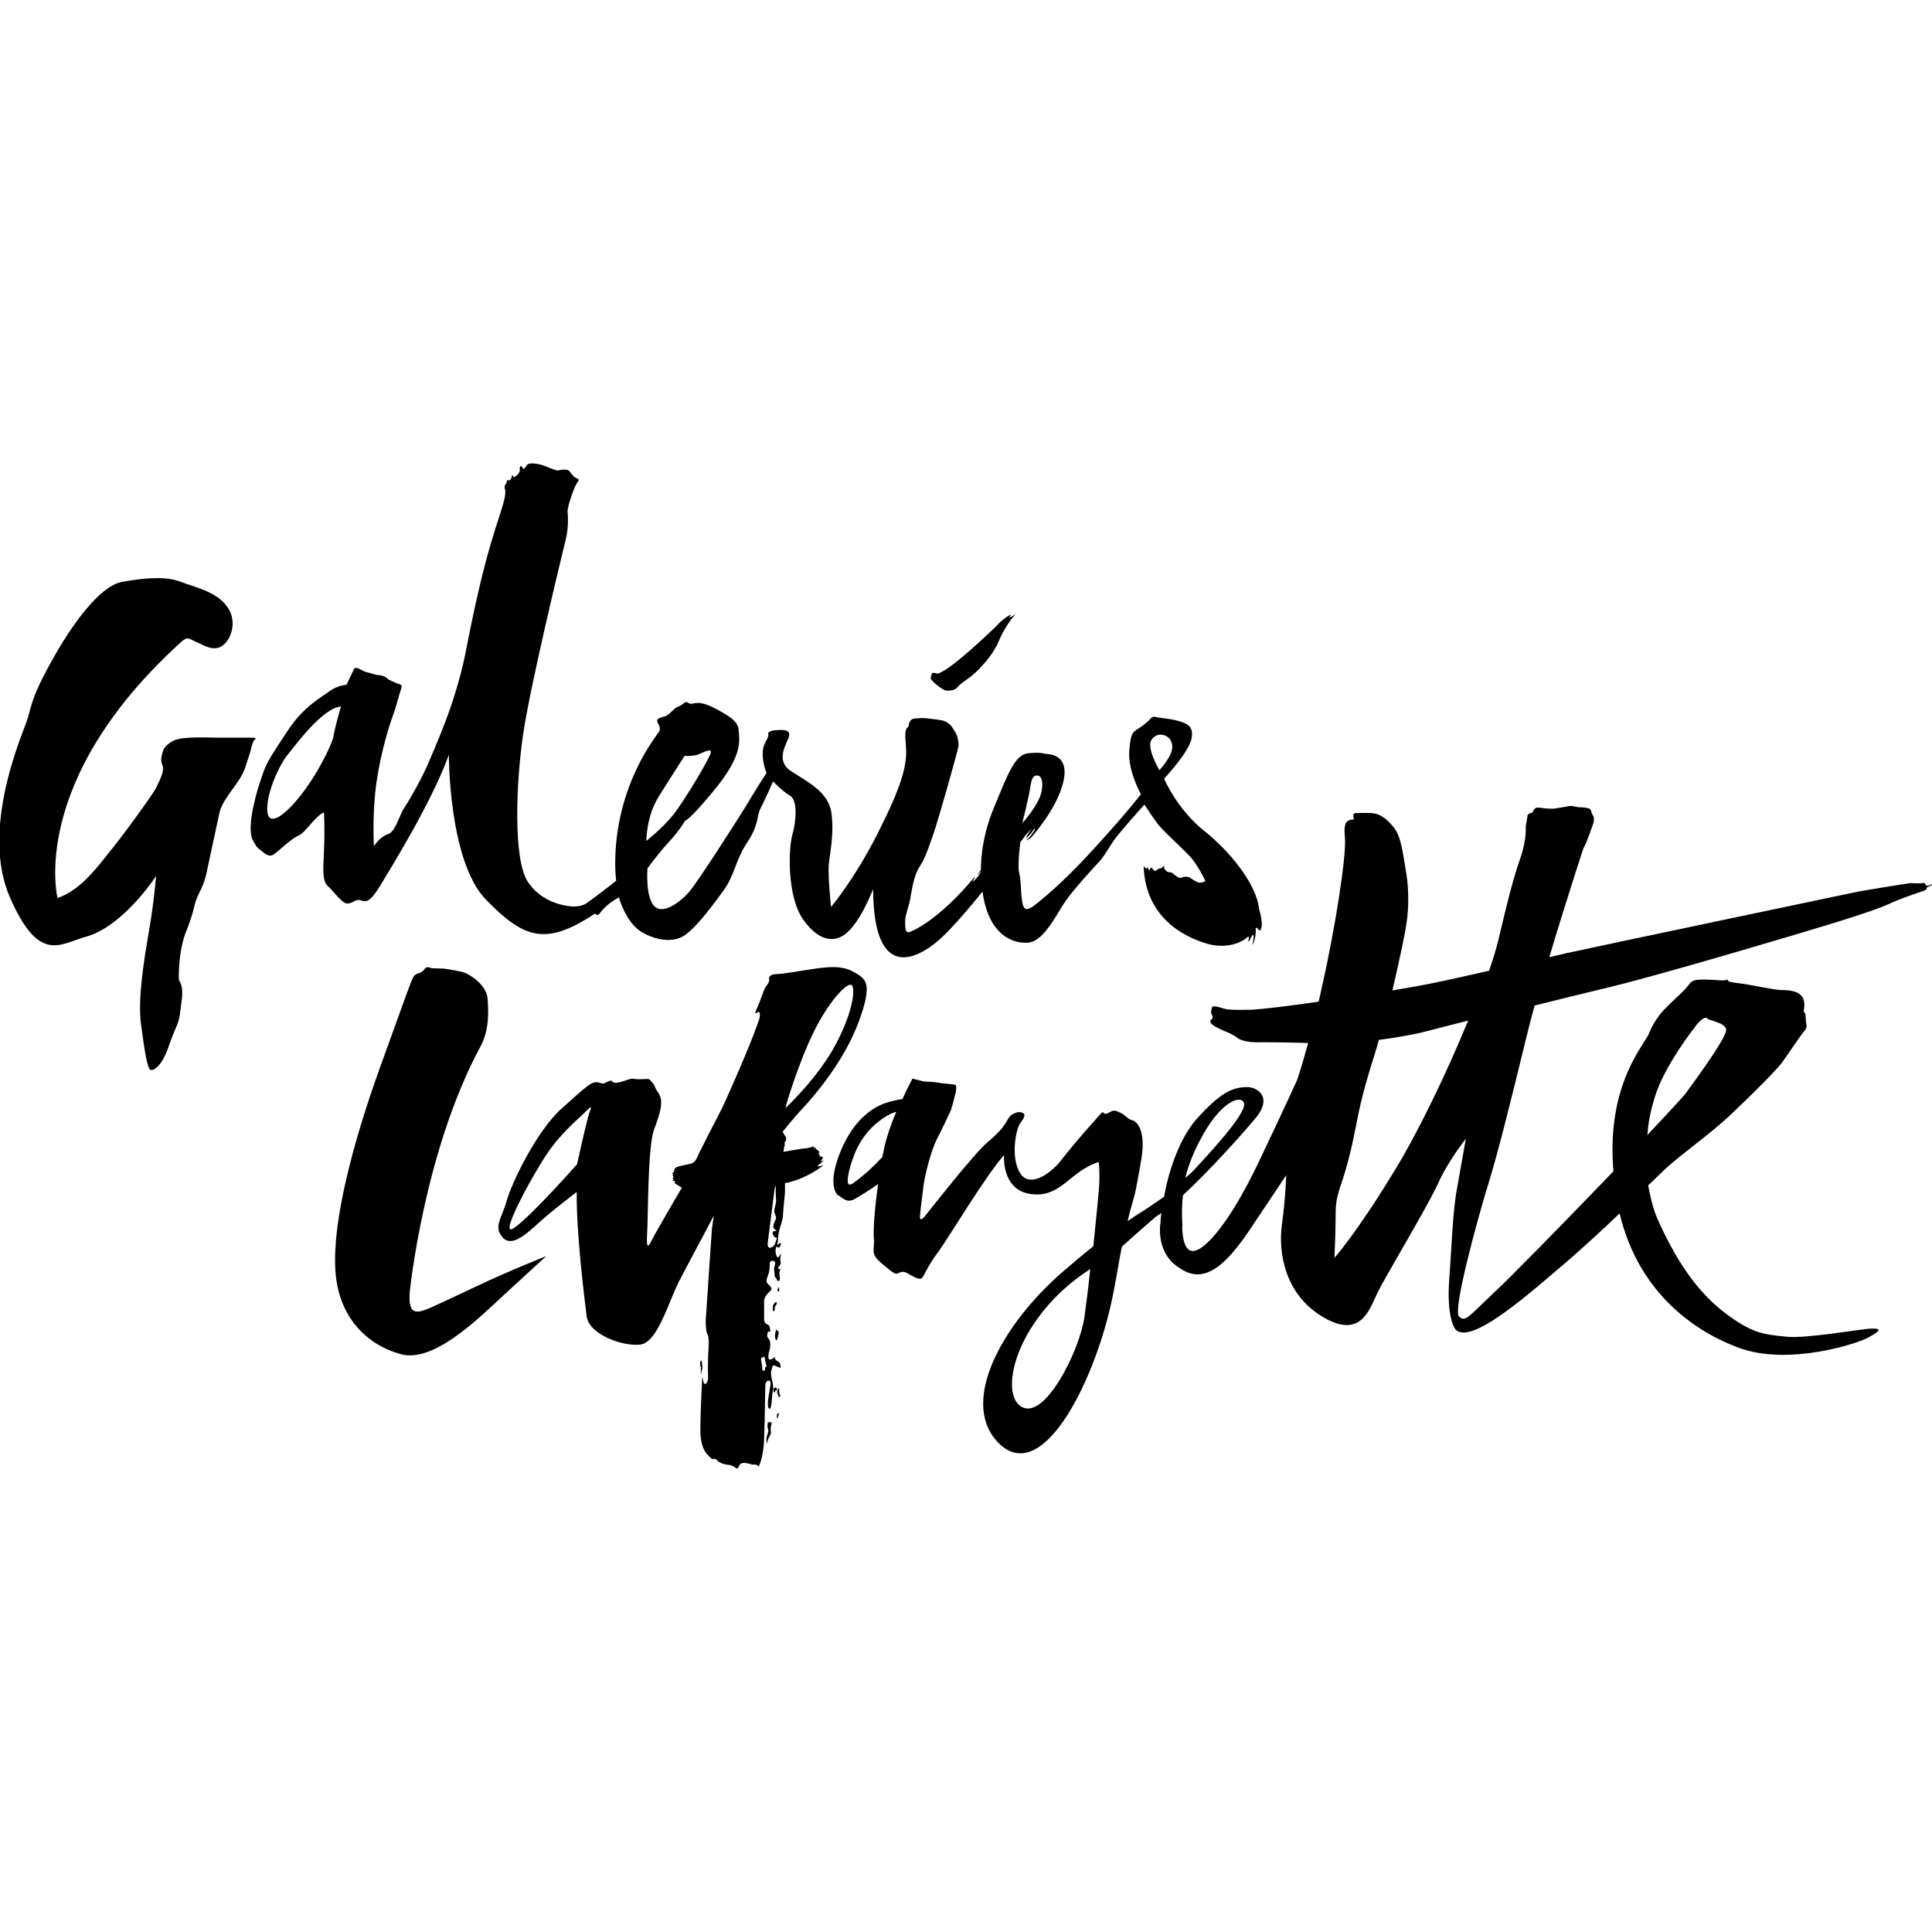
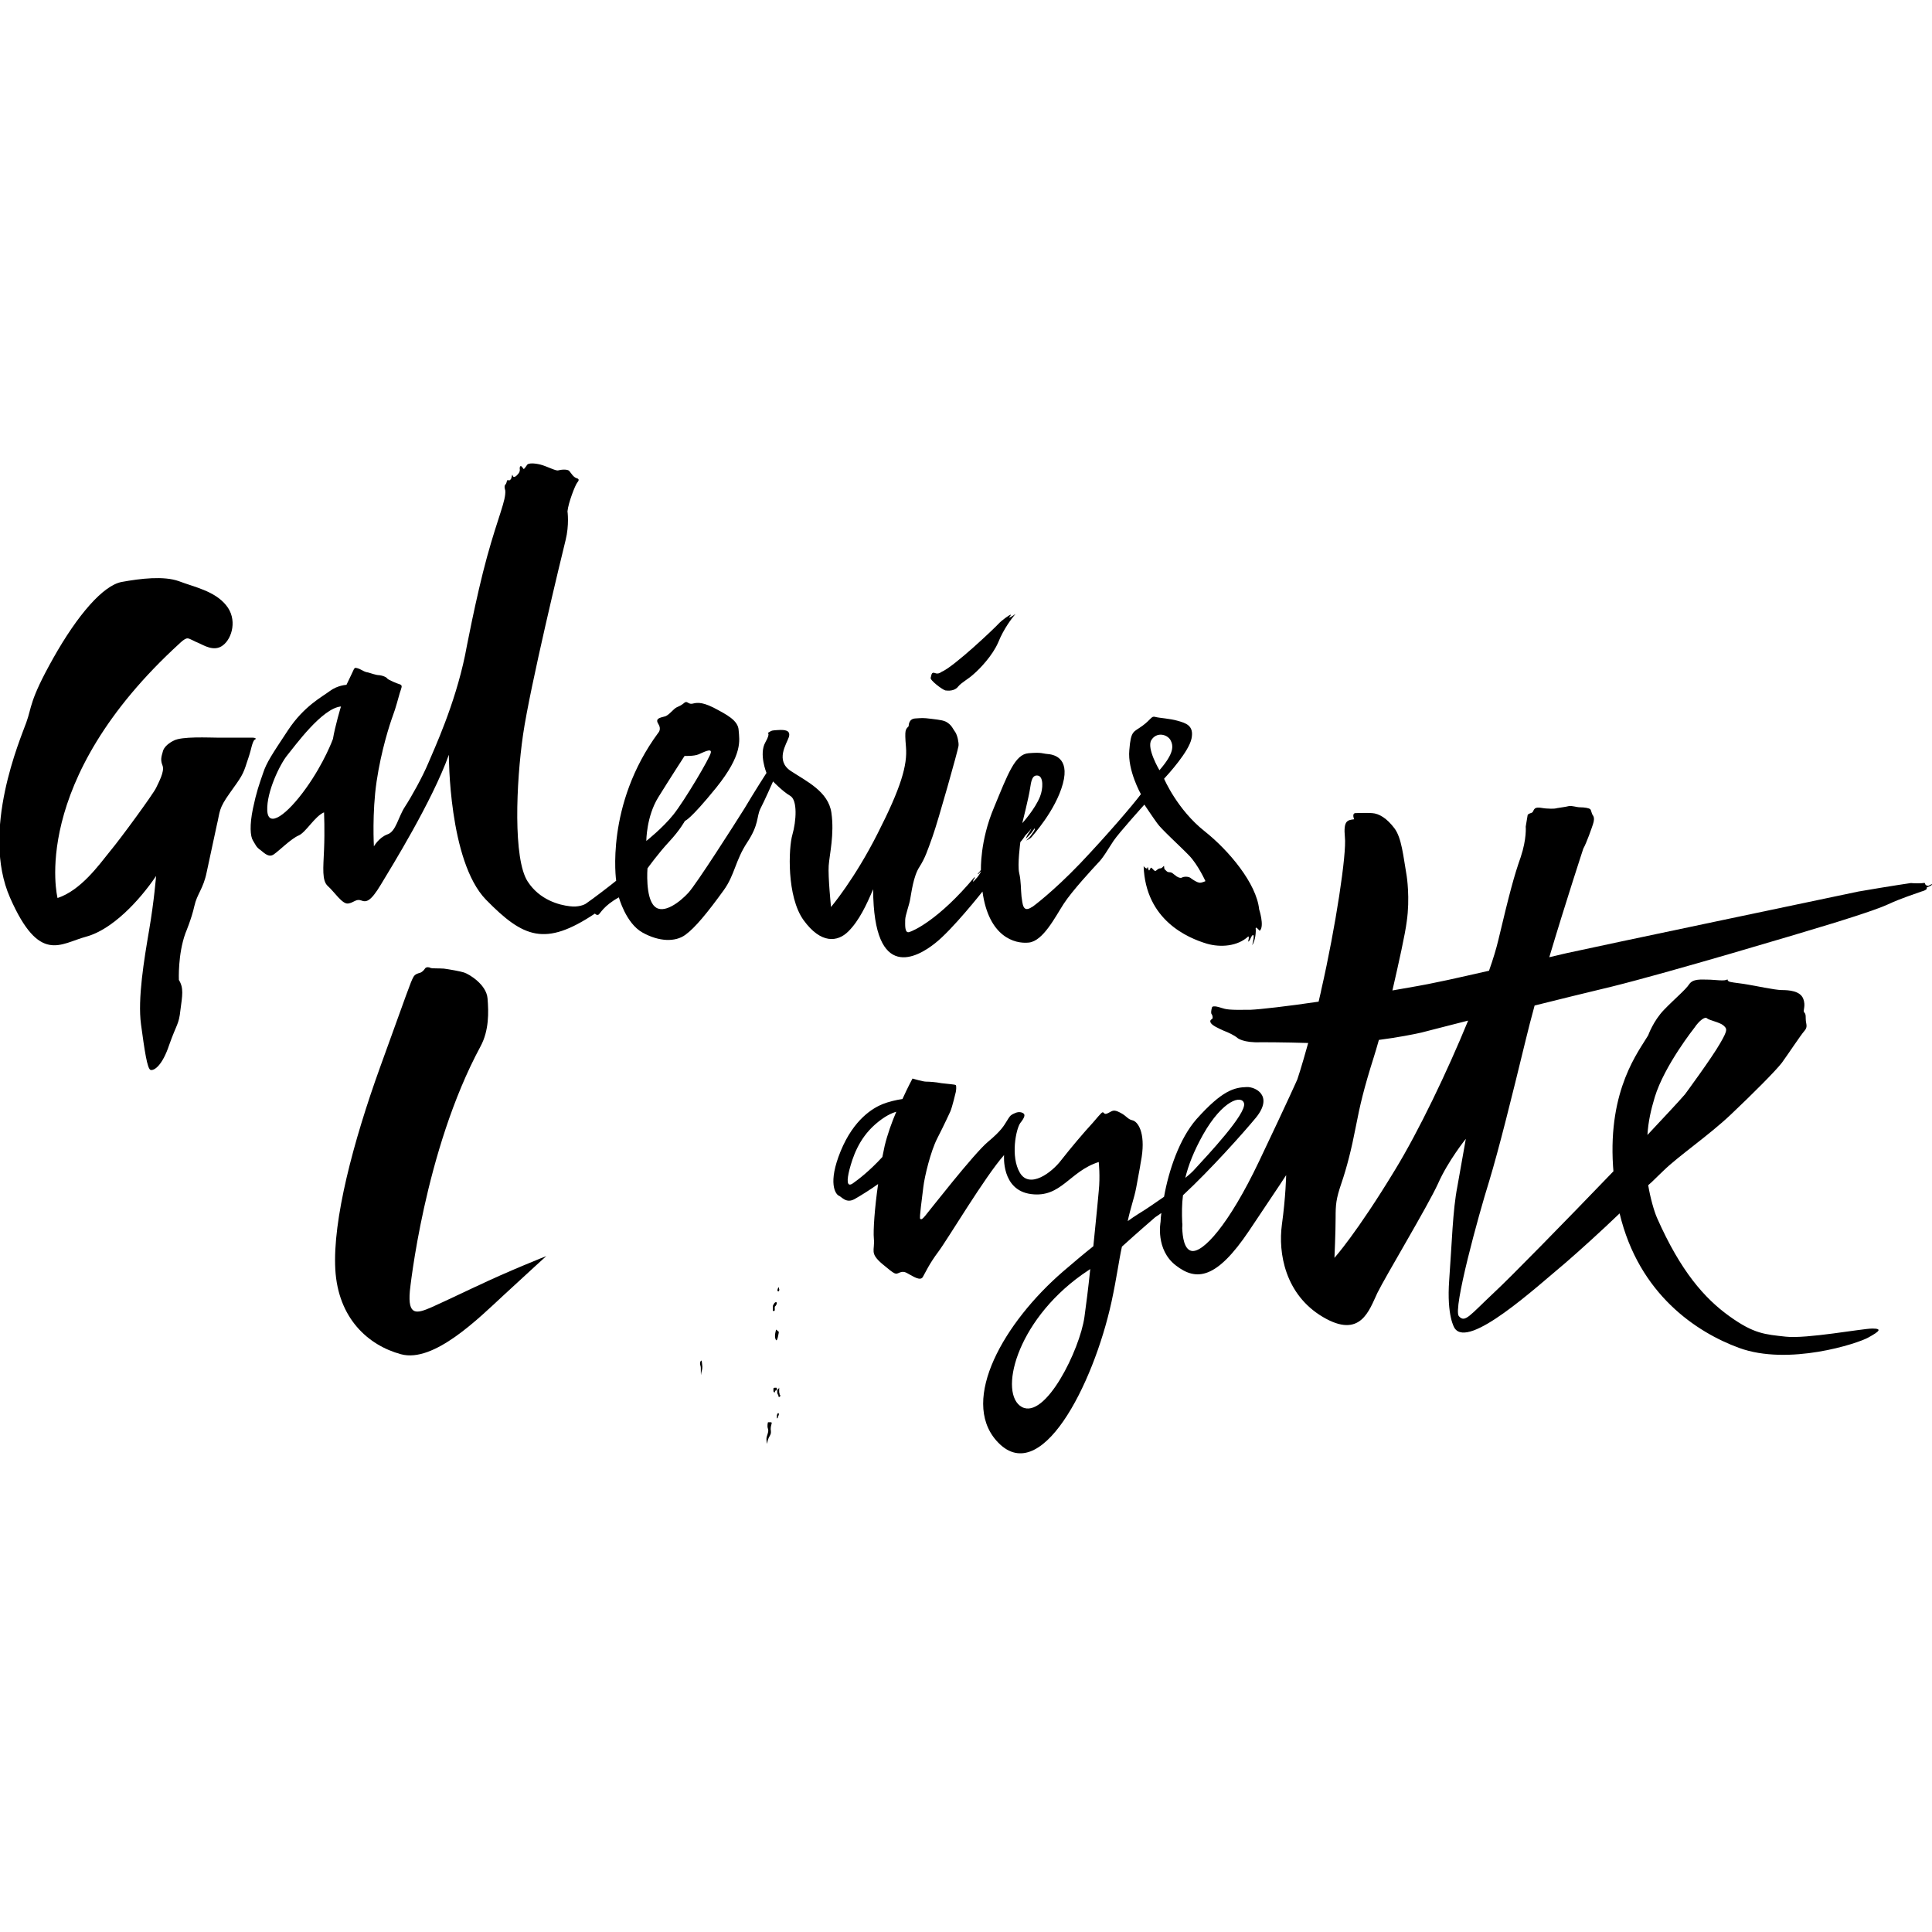
<svg xmlns="http://www.w3.org/2000/svg" xmlns:xlink="http://www.w3.org/1999/xlink" version="1.1" id="Layer_2" x="0px" y="0px" viewBox="0 0 500 500" style="enable-background:new 0 0 500 500;" xml:space="preserve">
  <style type="text/css">
	.st0{clip-path:url(#SVGID_7_);}
	.st1{clip-path:url(#SVGID_10_);}
	.st2{clip-path:url(#SVGID_13_);}
</style>
  <g>
</g>
  <g>
</g>
  <g id="Villes__x2B__Cadre">
</g>
  <g id="layer1" transform="translate(-383.848,100.393)">
    <g id="g15267" transform="matrix(5.127,0,0,-5.127,-301.291,4991.828)">
      <g>
        <defs>
-           <rect id="SVGID_3_" x="-3748.3" y="-1775.8" width="7875" height="5434.5" />
-         </defs>
+           </defs>
        <clipPath id="SVGID_7_">
          <use xlink:href="#SVGID_3_" style="overflow:visible;" />
        </clipPath>
        <g id="g15269" class="st0">
          <g id="g15275" transform="translate(229.066,970.185)">
            <path id="path15277" d="M-578.8,411.5c0.3-0.1,0.9-0.1,1.3,0.4c0.3,0.4,1,0.8,1.6,1.3c0.6,0.5,1.9,1.8,2.4,3.2       c0.5,1.4,1.4,2.5,1.6,2.7c0.2,0.3,0,0-0.4-0.2c-0.4-0.2,0.1,0.2,0,0.2c-0.1,0-0.8-0.5-1.2-0.9c-0.4-0.4-4.4-4.3-5.7-4.8       c0,0-0.3-0.3-0.7-0.1c-0.4,0.1-0.3-0.3-0.4-0.5C-580.4,412.5-579.1,411.5-578.8,411.5" />
          </g>
          <g id="g15279" transform="translate(159.194,965.408)">
            <path id="path15281" d="M-578.8,411.5c-0.3,0-2.5,0-3.4,0c-0.9,0-3.7,0.2-4.5-0.3c0,0-0.8-0.4-1-1c-0.2-0.6-0.3-0.9-0.1-1.5       c0.2-0.6-0.4-1.6-0.7-2.2c-0.3-0.6-3.5-5-4.7-6.4c-1.1-1.4-2.9-3.9-5.3-4.7c0,0-3,11.7,12.4,25.7c0,0,0.5,0.5,0.8,0.5       c0.3,0,0.7-0.3,1.1-0.5c0.5-0.2,1.5-0.9,2.5-0.2c0.9,0.7,1.5,2.6,0.3,4.1c-1.2,1.4-3.2,1.8-4.8,2.4c-1.5,0.6-3.9,0.3-5.8-0.1       c-1.9-0.3-4.4-3.3-6.9-7.7c-2.5-4.4-2.2-4.9-2.7-6.5c-0.6-1.6-4.6-10.9-1.6-17.7c3-6.7,5.1-4.6,7.7-3.9c2.6,0.7,5.3,3.6,7,6.1       c0,0-0.2-2.5-0.7-5.5c-0.5-3-1.1-6.9-0.8-9.5c0.3-2.6,0.6-4.5,1-4.6c0.3-0.1,1.2,0.4,1.9,2.5c0.7,2.1,1,2,1.1,3.5       c0.2,1.5,0.4,2.2-0.1,3c0,0-0.1,2.6,0.7,4.7c0,0,0.6,1.5,0.9,2.7c0.3,1.2,0.9,1.7,1.2,3.4c0,0,0.7,3.3,1,4.7       c0.3,1.4,0.2,1.6,1.3,3.3c1.2,1.6,1.3,1.8,1.7,3.1c0,0,0.3,0.8,0.4,1.3c0.1,0.5,0.2,0.8,0.4,1       C-578.3,411.3-578.4,411.5-578.8,411.5" />
          </g>
          <g id="g15283" transform="translate(250.666,962.134)">
-             <path id="path15285" d="M-578.8,411.5c0,0-1.3,2.2-0.8,3.1c0.5,0.8,1.5,0.6,1.9,0C-577.3,413.9-577.3,413.2-578.8,411.5        M-629.3,408.8c1.2,2,2.6,4.2,2.6,4.2s0.9,0,1.4,0.1c0.5,0.2,1.3,0.7,1.3,0.2c-0.1-0.5-2.7-4.9-3.8-6.3       c-1.1-1.4-2.7-2.7-2.7-2.7S-630.5,406.8-629.3,408.8 M-662.1,414.6c0,0-0.8-2.4-2.7-5c-1.9-2.6-3.8-4.1-3.9-2.2       c-0.1,1.9,1.3,4.7,2,5.6c0.7,0.9,3.5,4.8,5.4,4.9C-661.3,418-661.9,415.8-662.1,414.6 M-591.8,409.6c0.1,0.8,0.2,1.4,0.8,1.3       c0.6-0.1,0.5-1.3,0.2-2.1c-0.5-1.3-1.8-2.7-1.8-2.7S-591.9,408.8-591.8,409.6 M-568.7,397.4c-0.3,2.6-3,5.9-5.5,7.9       c-2.8,2.2-4.1,5.3-4.1,5.3c0.4,0.5,2.5,2.7,2.8,4.1c0.3,1.3-0.6,1.6-1.4,1.8c-0.8,0.2-1.8,0.3-2.3,0.4       c-0.4,0.1-0.4-0.2-1.3-0.9c-0.9-0.7-1.2-0.4-1.3-2.5c-0.2-2,1.2-4.4,1.2-4.4c-0.8-1.1-3.3-4-6.1-7c-2.8-2.9-4.8-4.3-4.8-4.3       l-0.1,0c-0.9-0.6-0.9,0.3-1,1.1c-0.1,0.8,0,1.6-0.2,2.4c-0.2,0.8,0.1,3.1,0.1,3.1s0.3,0.3,0.4,0.5c0.1,0.2,0.5,0.6,0.6,0.8       c0.1,0.2,0.1,0.1,0.1,0c-0.1-0.1-0.1-0.2-0.2-0.3c-0.2-0.3-0.3-0.6-0.3-0.6s0.2,0.2,0.4,0.4c0.2,0.2,0.3,0.4,0.4,0.6       c0.1,0.2,0.1,0.1,0.1,0c0-0.1-0.3-0.4-0.4-0.5c-0.2-0.2-0.5-0.5-0.5-0.5s0.4,0.2,0.6,0.3c0.1,0.1,2.4,2.7,3.2,5.4       c0.7,2.7-1.1,3-1.5,3c-0.5,0-0.5,0.2-1.9,0.1c-1.3-0.1-2.1-2.1-3.5-5.5c-1.4-3.4-1.3-6.3-1.3-6.3c-0.1-0.2-0.2-0.3-0.4-0.4       c0,0,0,0,0.1,0c0,0,0,0,0,0c0,0,0,0,0,0c0.1,0.2,0.3,0.3,0.3,0.3c0-0.2-0.1-0.2-0.2-0.4c-0.1-0.2-0.1-0.2-0.3-0.4       c-0.1-0.2-0.3-0.4-0.3-0.4s0-0.1,0,0.1c0,0.1,0,0.1,0.2,0.3c0,0,0,0.1,0,0.1c0,0,0,0-0.1,0c0,0,0,0,0,0c0,0,0,0,0,0       c-3.6-4.3-6.2-5.4-6.6-5.5c-0.5-0.1-0.4,0.8-0.4,1.2c0,0.4,0.4,1.5,0.5,2.1c0.1,0.6,0.3,2.3,0.9,3.2c0.6,1,0.8,1.6,1.3,3.1       c0.6,1.5,2.6,8.7,2.6,9.1c0.1,0.4-0.1,1-0.3,1.4c-0.2,0.3-0.4,0.7-0.7,0.9c-0.4,0.3-0.7,0.3-1.7,0.4c-0.9,0.1-1,0.1-1.6,0       c-0.7-0.1-0.7-0.8-0.7-0.8c-0.3-0.3-0.4-0.3-0.3-2.1c0.2-1.8-0.5-4.1-2.9-8.7c-2.3-4.6-4.7-7.5-4.7-7.5s-0.3,3-0.2,4.2       c0.1,1.1,0.6,3.2,0.3,5.3c-0.3,2.1-2.5,3.2-4.1,4.2c-1.6,1.1-0.4,2.7-0.2,3.4c0.2,0.7-0.4,0.8-1.1,0.7       c-0.7-0.1-0.6-0.1-0.9-0.2c-0.3-0.2,0.3,0.2-0.4-1c-0.7-1.2,0.1-3.1,0.1-3.1s-1.2-1.9-2.2-3.6c-1-1.7-4.8-7.6-5.6-8.5       c-0.8-0.9-2.5-2.3-3.4-1.4c-0.9,0.9-0.7,3.8-0.7,3.8s1.1,1.5,2.2,2.7c1.1,1.2,1.6,2.1,1.6,2.1s0.5,0,3.2,3.4       c2.7,3.3,2.3,4.8,2.3,5.8c-0.1,1-1.2,1.6-2.5,2.3c-1.3,0.7-1.8,0.5-2.2,0.4c-0.4-0.1-0.5,0.3-0.7,0.1c-0.3-0.2-0.4-0.3-0.8-0.5       c-0.4-0.2-0.8-0.8-1.3-0.9c-0.4-0.1-1-0.2-0.6-0.7c0.4-0.5,0-0.9,0-0.9c-5.4-7.3-4.3-14.9-4.3-14.9c-0.6-0.5-2.3-1.8-3-2.3       c-0.2-0.1-0.8-0.4-1.6-0.3c-1,0.1-3,0.6-4.2,2.5c-1.5,2.3-1.2,10-0.4,14.8c0.7,4.8,3.9,18,4.3,19.6c0.4,1.6,0.2,2.9,0.2,2.9       c0.1,0.9,0.8,2.7,1,2.9c0.2,0.2,0.2,0.4-0.1,0.5c-0.3,0.1-0.5,0.5-0.7,0.7c-0.2,0.2-0.9,0.2-1.1,0.1c-0.2-0.1-1.2,0.4-1.8,0.6       c-0.6,0.2-1.2,0.2-1.3,0c-0.2-0.2-0.3-0.5-0.4-0.4c-0.1,0.1-0.3,0.4-0.3,0.2c-0.1-0.2,0-0.2,0-0.5c-0.1-0.2-0.4-0.6-0.6-0.5       c-0.2,0.1-0.1,0.4-0.2,0.1c-0.1-0.4-0.1-0.3-0.2-0.4c-0.1-0.1-0.2,0.1-0.3-0.1c-0.1-0.1,0-0.3-0.2-0.4c-0.2-0.2,0-0.6,0-0.6       c0.1-1-0.7-2.6-1.8-6.7c-1.1-4.1-2.2-10-2.2-10c-1-5.1-3.1-9.5-3.7-10.9c-0.6-1.4-1.7-3.4-2.4-4.4c-0.7-1-0.9-2.5-1.8-2.8       c-0.9-0.3-1.3-1.2-1.3-1.2s-0.2,3.4,0.3,6.6c0.5,3.2,1.3,5.8,1.6,6.6c0.3,0.8,0.5,1.8,0.7,2.3c0.2,0.5,0.3,0.8,0.1,0.8       c-0.3,0.1-1.2,0.5-1.3,0.6c-0.1,0.1-0.4,0.3-0.8,0.3c-0.4,0-0.8,0.2-1.1,0.3c-0.3,0-0.5,0.2-0.9,0.4c-0.3,0.1-0.4,0.1-0.4,0.1       s-0.1,0-0.1-0.2c-0.1-0.2-0.5-1.1-0.7-1.5c0,0-0.9,0-1.7-0.6c-0.8-0.6-2.6-1.5-4.2-4c-1.6-2.4-2.2-3.3-2.5-4.4       c-0.4-1.1-0.6-1.9-1-3.5c-0.4-1.7-0.3-2.8,0-3.2c0.3-0.4,0.3-0.6,0.8-1c0.4-0.3,0.8-0.8,1.3-0.4c0.5,0.4,1.7,1.5,2.5,1.9       c0.7,0.3,1.6,2,2.6,2.3c0,0,0.1-1.9,0-3.7c-0.1-1.9-0.2-3.2,0.4-3.7c0.6-0.5,1.4-1.8,2-1.7c0.6,0.1,0.8,0.5,1.3,0.3       c0.5-0.2,1-0.1,2,1.6c1,1.8,5.1,8.3,6.9,13.1c0,0,0-10.7,3.8-14.6c3.8-3.9,6-4.8,11-1.4c0,0,0.2-0.2,0.4-0.1       c0.2,0.1,0.5,0.9,2.1,1.7c0,0,0.7-2.6,2.4-3.6c1.7-0.9,3.3-1,4.3-0.2c1,0.7,2.2,2.2,3.9,4.5c1.1,1.5,1.2,3,2.4,4.8       c1.2,1.8,0.9,2.6,1.3,3.4c0.4,0.8,1.3,2.8,1.3,2.8s1-1,1.7-1.5c0.8-0.4,0.6-2.6,0.2-3.9c-0.4-1.3-0.6-6.2,1.1-8.6       c1.7-2.4,3.4-2.2,4.5-1.1c1.1,1.1,1.8,2.7,2.5,4.2c0-9.5,4.5-6.8,6.3-5.5c1.7,1.4,4.8,5.2,4.8,5.2c0.6-4.6,3.2-5.3,4.7-5.1       c1.4,0.2,2.7,2.6,3.5,3.9c0.8,1.3,3,3.6,3.5,4.1c0.5,0.5,1,1.4,1.6,2.2c0.5,0.8,3.1,3.7,3.1,3.7s0.9-1.3,1.3-1.9       s2.3-2.3,3.3-3.3c0.9-0.9,1.6-2.6,1.6-2.6s-0.4-0.2-0.6-0.1c-0.2,0-0.6,0.2-0.8,0.4c-0.2,0.2-0.8,0.2-0.9,0.1       c-0.2-0.1-0.5,0.1-0.7,0.2c-0.2,0.1-0.3,0.3-0.6,0.3c-0.3,0-0.4,0.2-0.5,0.3c-0.1,0.1,0,0.4-0.1,0.3c-0.1-0.1-0.2-0.2-0.4-0.2       c-0.2,0-0.3-0.1-0.4-0.2c-0.1-0.1-0.2,0-0.3,0.2c-0.2,0.2-0.1,0.2-0.3-0.1c-0.1-0.3-0.1,0.2-0.2,0.2c-0.1,0.1,0-0.2-0.2-0.1       c-0.2,0.1-0.3,0.2-0.3,0.2c0.2-5.4,4.4-7.3,6.4-7.8c1.4-0.4,3.1-0.3,4.2,0.7l0,0c0.1-0.1-0.1-0.6,0-0.5       c0.1,0.1,0.3,0.7,0.5,0.6c0.1-0.1-0.1-1-0.1-1c0.4,0.5,0.4,1.5,0.4,1.7c0,0.2,0.1,0.1,0.3-0.1c0.1-0.2,0.2-0.1,0.2-0.1       C-568.2,395.8-568.7,397.4-568.7,397.4L-568.7,397.4L-568.7,397.4z" />
-           </g>
+             </g>
          <g id="g15287" transform="translate(211.452,896.38)">
            <path id="path15289" d="M-578.8,411.5h-0.3c0,0-0.1-0.4,0-0.7c0.1-0.3-0.2-0.7-0.2-1c0-0.3,0.1-0.5,0.1-0.5s0,0.3,0.2,0.6       c0.2,0.3,0.3,0.4,0.2,0.9C-578.8,411.3-578.5,411.5-578.8,411.5" />
          </g>
          <g id="g15291" transform="translate(212.351,899.225)">
            <path id="path15293" d="M-578.8,411.5C-578.8,411.5-578.8,411.5-578.8,411.5c0,0.1,0,0.1,0,0.2c0,0,0,0.1,0,0.1       c0,0.1,0,0.1,0,0.2c0,0,0,0,0,0.1c0,0,0,0-0.1,0c0,0,0,0,0,0c0,0,0,0,0,0c0,0,0-0.1-0.1-0.1c0,0,0-0.1,0-0.1c0-0.1,0-0.2,0-0.3       c0,0,0,0,0-0.1c0,0,0-0.1,0-0.1c0,0,0,0,0-0.1c0,0,0,0,0-0.1c0,0,0-0.1,0-0.1c0,0,0,0,0.1,0c0,0,0,0,0.1,0c0,0,0,0.1,0,0.1       C-578.8,411.4-578.8,411.4-578.8,411.5C-578.8,411.5-578.8,411.5-578.8,411.5" />
          </g>
          <g id="g15295" transform="translate(211.86,899.852)">
            <path id="path15297" d="M-578.8,411.5c-0.1,0-0.1-0.1-0.1-0.1c0,0,0-0.1,0-0.1c0-0.1,0-0.1,0-0.2c0,0,0,0,0.1,0       c0,0,0,0,0.1,0.1c0,0,0,0.1,0,0.1c0,0,0,0,0,0.1c0,0,0,0,0,0c0,0,0,0,0,0c0,0,0,0,0,0.1c0,0,0,0.1,0,0.2       C-578.7,411.5-578.7,411.5-578.8,411.5" />
          </g>
          <g id="g15299" transform="translate(212.162,897.27)">
            <path id="path15301" d="M-578.8,411.5c0-0.1-0.1-0.1-0.1-0.2c0,0,0,0,0,0c0,0,0,0,0-0.1c0,0,0,0,0,0c0,0,0,0,0,0c0,0,0,0,0,0       c0,0,0,0,0,0c0,0,0,0,0,0v0c0,0,0,0,0,0c0,0,0,0,0.1,0c0,0,0,0.1,0,0.1c0,0,0,0,0,0c0,0,0,0,0,0c0,0,0,0,0,0c0,0,0,0,0,0.1       c0,0,0,0,0,0.1c0,0,0,0.1,0,0.1L-578.8,411.5C-578.7,411.4-578.7,411.4-578.8,411.5C-578.7,411.5-578.8,411.5-578.8,411.5" />
          </g>
          <g id="g15303" transform="translate(177.274,907.976)">
            <path id="path15305" d="M-578.8,411.5c-1.5-0.7-2.5-0.9-2.2,1.6c0,0,1.5,14.2,7.1,24.7c0.9,1.6,0.8,3.4,0.7,4.8       c-0.1,1.4-1.9,2.4-2.4,2.6c-0.4,0.1-1.4,0.3-2,0.4c-0.5,0.1-1.3,0-1.4,0.1c-0.1,0.1-0.4,0.1-0.5-0.1c-0.1-0.2-0.3-0.4-0.5-0.4       c-0.2-0.1-0.5-0.1-0.7-0.4c-0.3-0.5-0.6-1.5-3.3-9.1c-2.7-7.5-4.8-15.4-4.5-20.4c0.3-5,3.3-7.7,6.6-8.6c3.3-0.9,7.9,3.6,10.4,6       c2.6,2.4,4.3,3.9,4.3,3.9s-4-1.5-7-3C-574.2,413.6-577.3,412.1-578.8,411.5" />
          </g>
          <g id="g15307" transform="translate(204.47,901.32)">
            <path id="path15309" d="M-578.8,411.5c0,0.3,0.1,0.4,0.1,0.6c0,0.3,0,0.6-0.1,0.6c0,0-0.1-0.1-0.1-0.3c0-0.2,0.1-0.3,0.1-0.5       C-578.8,411.9-578.8,410.9-578.8,411.5" />
          </g>
          <g id="g15311" transform="translate(274.455,921.828)">
            <path id="path15313" d="M-578.8,411.5c-3.9-6.4-6.1-8.9-6.1-8.9s0.1,2.6,0.1,4c0,1.4,0.1,1.9,0.6,3.5s1,3.4,1.4,5.6       c0.4,2.2,0.8,3.9,1.8,7.1c0.2,0.5,0.3,1.1,0.5,1.7c1.8,0.2,3.6,0.6,4.3,0.7c0.9,0.2,3.1,0.8,4.7,1.2       C-573.6,421.3-576.4,415.4-578.8,411.5 M-552.6,418.8c1,3.2,4,7,4,7c0.5,0.7,1.1,1.1,1.2,0.9c0.2-0.2,1.2-0.4,1.6-0.7       c0.4-0.3,0.5-0.4-0.3-1.8c-0.8-1.4-3.5-5.1-3.5-5.1c-0.8-0.9-2.1-2.4-3.8-4.1C-553.3,416.3-553,417.5-552.6,418.8        M-610.1,396.6c-0.5-3.3-4-10.4-6.3-9.1c-2.3,1.3-0.7,8.5,6.1,13.3c0.3,0.2,0.6,0.4,0.8,0.6       C-609.7,399.6-610,397.8-610.1,396.6 M-630.3,413.9c-0.1-0.4-0.2-0.7-0.3-1.1c-1.3-1.4-2.4-2.3-3-2.6c-0.7-0.5-0.6,0.4-0.3,1.4       c0.3,1.2,0.9,3,2.6,4.5c1,0.9,1.7,1.2,2.2,1.3C-629.6,416.3-630,415-630.3,413.9 M-598.2,415c2,3.5,3.9,4,4.1,3.1       c0.3-1.1-3.7-5.2-4.9-6.6c-0.2-0.3-0.6-0.6-1-0.9C-599.6,412-599.1,413.4-598.2,415 M-556.1,407.1c1.9-8.2,7.8-12,12-13.6       c5-1.8,12,0.4,13.1,1.1c1.1,0.6,1.4,0.9,0.4,0.9c-1,0-6.6-1.1-8.7-0.8c-2.1,0.2-3.2,0.3-5.7,2.1c-2.5,1.8-4.9,4.5-7.3,9.9       c-0.3,0.7-0.7,2.1-0.9,3.3l0.3,0.3c0.5,0.5,0.9,0.9,1.2,1.2c1.5,1.5,4.5,3.5,6.8,5.6c2.2,2.1,4.5,4.4,5.1,5.2       c0.6,0.9,1.9,2.8,2.3,3.2c0.4,0.4,0.2,0.7,0.2,1c0,0.4,0,0.7-0.2,0.9c-0.2,0.2,0.2,0.6-0.1,1.4c-0.3,0.8-1.4,0.9-2.1,0.9       c-0.7,0-2.8,0.5-3.4,0.6c-0.6,0.1-1.5,0.2-1.8,0.3c-0.3,0.1-0.3,0.3-0.3,0.3c-0.2-0.3-1.3,0-2,0c-0.7,0-1.5,0.1-1.9-0.5       c-0.4-0.6-1.4-1.4-2.5-2.6c-1.1-1.1-1.6-2.6-1.6-2.6c-0.9-1.6-4-5.4-3.5-13.2c0-0.2,0-0.3,0-0.5c-4.9-5.1-10.4-10.7-12-12.2       c-2.5-2.4-3-3.1-3.6-2.4c-0.6,0.7,2,10.2,3,13.5c1,3.3,2.3,8.4,3.7,14.3c0.2,1,0.6,2.2,0.9,3.5c2.3,0.6,5.2,1.3,7.8,1.9       c5.8,1.4,18.7,5.3,22.2,6.4c0,0,4.4,1.3,5.7,2c1.3,0.6,2.8,1.1,3.3,1.3c0,0,0.3,0.1,0.5,0.2c0.1,0.1,0,0.2,0.1,0.2       c0.1,0,0.4,0.2,0.5,0.3c0.1,0.1-0.2-0.1-0.4-0.1c-0.1,0-0.3,0.1-0.4,0.2c-0.1,0.1,0,0.2-0.2,0.1c-0.1-0.1-1,0-1.3,0       c0,0-1.9-0.3-5.3-0.9c0,0-27.1-5.7-29.3-6.2c0,0-0.7-0.2-1.8-0.4c1.6,5.5,3.4,11,3.4,11c0.4,0.6,0.9,2.1,1,2.5       c0.1,0.3,0.2,0.7,0,0.9c-0.2,0.2-0.1,0.5-0.3,0.6c-0.1,0.1-0.6,0.2-1,0.2c-0.4,0-0.9,0.2-1.2,0.1c-0.3-0.1-0.7-0.1-1.1-0.2       c-0.4-0.1-0.9-0.1-1.2,0c-0.2,0-0.9,0.2-1.1,0c-0.2-0.2-0.1-0.4-0.4-0.5c-0.3-0.1-0.3-0.2-0.3-0.2c-0.1-0.7-0.2-1.2-0.2-1.2       s0.1-1.2-0.5-3.1c-0.6-1.9-1.1-3.6-2.3-8.4c-0.2-0.8-0.5-1.9-0.9-3.1c-2-0.4-3.9-0.9-5.3-1.2c-1.1-0.2-2.6-0.5-4.4-0.8       c0.7,2.9,1.3,5.7,1.5,6.9c0.4,2.4,0,4.6,0,4.6c-0.3,2-0.5,3.9-1.3,4.8c-0.8,1-1.5,1.5-2.3,1.5c-0.7,0-1.2,0-1.6,0       c-0.4,0-0.2-0.6-0.2-0.6c-0.7-0.1-1.1-0.2-0.9-1.8c0.2-1.6-0.9-9.1-2.4-15.4c-0.1-0.4-0.2-0.8-0.3-1.2       c-3.2-0.5-5.9-0.8-6.9-0.8c-2.2-0.1-2.5,0.1-3,0.2c0,0-0.9,0.3-0.9,0.1c-0.1-0.3-0.1-0.6,0-0.7c0.1-0.1,0.2-0.4,0.1-0.5       c-0.1-0.1-0.3-0.2-0.1-0.4c0.2-0.3,0.8-0.6,1.3-0.8c0.5-0.2,1.1-0.5,1.4-0.7c0,0,0.6-0.5,2.4-0.4c0,0,2.4,0,4.8-0.1       c-0.7-2.5-1.1-3.7-1.1-3.7s-0.8-1.8-3.8-8.3c-3.1-6.5-5.7-9.3-6.8-9c-0.7,0.1-0.9,1.4-0.9,2.3c0,0.2,0,0.4,0,0.6       c0,0.9,0,1.9,0.1,2.8c2.8,2.6,6.1,6.2,7.4,7.8c1.8,2.2-0.1,3.1-0.9,3.1c-1.2-0.1-2.5-0.3-5.1-3.2c-1.7-1.9-2.8-5.2-3.3-7.9       c-1.1-0.8-1.9-1.3-1.9-1.3c-0.3-0.1-1-0.6-1.7-1.1c0.3,1.3,0.7,2.3,0.9,3.4c0.4,2.3,0.4,2.4,0.4,2.4c0.1,0.4,0.1,0.7,0.1,0.7       c0.4,2.5-0.4,3.6-0.9,3.7c-0.5,0.1-0.6,0.4-1.2,0.8c-0.7,0.4-0.8,0.2-1.2,0c-0.4-0.2-0.4-0.1-0.5,0c-0.1,0.1-0.1,0-1.1-1       c-0.9-1-2.2-2.5-3.2-3.8c-1-1.3-3.2-2.9-4.2-1.3c-1,1.6-0.4,4.4,0.1,5c0.5,0.6,0.5,0.8,0.4,0.9c-0.1,0.1-0.5,0.3-0.9,0.1       c-0.5-0.2-0.5-0.4-0.8-0.8c-0.3-0.4-0.5-0.9-1.9-2.1c-1.4-1.2-5.9-7-6.3-7.4c-0.4-0.5-0.4-0.4-0.5-0.3       c-0.1,0.1,0.2,2.1,0.3,3.2c0.1,1.1,0.7,3.6,1.4,4.9c0.7,1.3,1.3,2.7,1.3,2.7c0.2,0.5,0.5,1.8,0.6,2c0.1,0.2,0.1,0.6,0,0.7       c-0.1,0.1-0.9,0.1-1.4,0.2c-0.6,0.1-1.2,0.2-1.6,0.2c-0.3,0-1.4,0.3-1.4,0.3s-0.5-0.8-1-2.1c-0.6-0.1-1.4-0.3-2-0.5       c-1-0.4-2.9-1.5-4.3-4.8c-1.3-3.2-0.5-4.3-0.2-4.5c0.3-0.1,0.8-0.8,1.6-0.3c0.6,0.4,1.7,1,2.4,1.5c-0.3-2.4-0.5-4.7-0.4-5.5       c0.1-1.2-0.5-1.4,0.9-2.6c1.4-1.1,1.3-1.1,1.7-0.9c0.5,0.2,0.8-0.1,1.1-0.3c0.3-0.2,1-0.7,1.3-0.2c0.3,0.5,0.6,1.3,1.5,2.5       c0.9,1.2,4.7,7.6,6.6,9.7c0,0-0.3-3.6,2.7-4c3-0.4,3.9,2.3,6.8,3.2c0,0,0.2-1.4,0-2.9c0,0-0.3-2.6-0.6-5.6       c-0.9-0.8-1.9-1.6-3-2.5c-6-5.1-10.4-12.9-6.7-17.1c4.4-5,9.8,5.6,11.6,14c0.6,2.5,0.7,4.2,1,5.6c1.7,1.5,2.7,2.4,3.4,2.9       c0.2,0.1,0.4,0.3,0.6,0.4c0-0.3-0.1-0.6-0.1-0.9h0c0,0-0.5-2.8,1.5-4.4c2.1-1.6,4.1-1.4,7.4,3.5c3.3,4.9,3.7,5.6,3.7,5.6       s0-2.2-0.4-5c-0.4-2.8,0.3-7.1,4.1-9.3c3.8-2.3,4.7,0.7,5.5,2.4c0.8,1.7,5.1,8.7,6.1,11c1,2.3,2.8,4.5,2.8,4.5       s-0.4-2.5-0.9-4.8c-0.5-2.4-0.6-5.7-0.8-9.4c-0.3-3.7,0.6-4.9,0.6-4.9c1.4-2.1,8.2,4.1,11.2,6.6       C-560.1,403.4-558.1,405.3-556.1,407.1" />
          </g>
          <g id="g15315" transform="translate(212.317,909.673)">
            <path id="path15317" d="M-578.8,411.5C-578.8,411.5-578.7,411.5-578.8,411.5c0,0.1,0,0.1,0,0.1c0,0,0,0.1,0,0.1c0,0,0,0,0,0.1       c0,0,0,0,0,0c0,0,0,0-0.1,0c0,0,0,0,0-0.1c0-0.1-0.1-0.2,0-0.3C-578.9,411.4-578.9,411.4-578.8,411.5       C-578.8,411.4-578.8,411.5-578.8,411.5" />
          </g>
          <g id="g15319" transform="translate(212.051,914.787)">
            <path id="path15321" d="M-578.8,411.5c-0.1-0.3-0.2-0.6-0.4-0.7c-0.2-0.1-0.5-0.3-0.6,0.2c0.5,3.7,0.7,5.5,0.7,5.5       s0,0.2,0.1,0.4c0-0.3,0-1.2,0.1-1.5c0.1-0.4-0.3-1-0.2-1.3c0.1-0.3,0.2-0.4,0.1-0.7c-0.1-0.3-0.4-0.7-0.2-0.9       c0.2-0.2,0.4-0.3,0.3-0.3c-0.2,0-0.4,0-0.4-0.2s0.3-0.5,0.3-0.5S-578.7,411.8-578.8,411.5 M-579.9,399.4c0-0.2,0.2-0.6,0.1-0.7       c0-0.1-0.1-0.1-0.1-0.1s-0.1-0.1-0.1-0.3c0-0.2-0.3-0.1-0.3,0.1s-0.1,0.7-0.1,0.9c0,0.2,0.1,0.3,0.1,0.3       C-580,399.7-579.9,399.6-579.9,399.4 M-597.6,424.3c-0.3-0.7-1.2-5.2-1.2-5.2s-4.6-5.2-6.4-6.4c-1.8-1.3,2,5.6,3.4,7.6       c1.5,2.1,3.3,3.6,3.8,4.1C-597.5,424.9-597.3,425.1-597.6,424.3 M-574.5,433.5c1.5,2.7,2.9,3.9,3.2,3.7       c0.4-0.2,0.4-2.3-1.5-5.8c-1.8-3.5-5.2-6.6-5.2-6.6C-577.5,426.2-576,430.8-574.5,433.5 M-574.3,419.5c0.2,0.2,0.1,0.3,0.1,0.3       s-0.2,0.1-0.3,0.1c-0.1,0,0,0,0,0.1c0,0.1,0,0.1-0.1,0.1c-0.1,0,0,0.1,0,0.2c0,0.1-0.1,0.2-0.2,0.2c-0.1,0.1-0.2,0.1-0.2,0.1       l0,0.1l-0.3,0c0.1,0.1,0,0.2-0.2,0.1c-0.2-0.1-0.3-0.1-0.7-0.2c-0.1,0-1.1-0.2-2.2-0.4c0,0.1,0,0.2,0,0.3c0,0.2,0,0.2,0.1,0.3       c0.1,0.2-0.1,0.3,0.1,0.4c0.1,0.1,0.1,0.5-0.1,0.6l-0.2,0.4c0,0,1,1.3,2.1,2.5c1.1,1.2,4.1,4.7,5.6,8.6c1.5,4,0.7,4.3-0.6,5.1       c-1.3,0.7-3.2,0.4-4.8,0.1c0,0-2.3-0.4-2.8-0.4c-0.6,0-0.8-0.2-0.8-0.5c0.1-0.3-0.3-0.7-0.5-1.1c-0.2-0.4-0.3-0.9-0.5-1.2       c-0.2-0.4-0.5-1.2-0.4-1.1c0.1,0.1,0.4,0.2,0.4,0.1c0.1-0.1,0.1-0.4-0.1-0.7c0,0-0.5-1.3-1-2.6c-0.5-1.2-2.4-5.8-3.1-7       c-0.7-1.2-1.4-2.7-1.8-3.6c-0.5-0.9-0.4-1.3-1.1-1.4c-0.6-0.1-1.1-0.2-1.4-0.3c-0.4-0.2-0.1-0.5-0.5-0.6c0,0,0.1-0.1,0.1-0.1       c-0.1-0.2-0.1-0.1,0-0.3c-0.1,0-0.1-0.1-0.2-0.1c0,0,0.1,0,0.2-0.1c0,0-0.1-0.1-0.1-0.2c0.1,0,0.2,0,0.3,0       c-0.1-0.2-0.1-0.3,0.1-0.3c0,0,0.4-0.2,0.6-0.3c0,0-2.7-4.5-3-5.3c-0.4-0.8-0.6-0.8-0.5,0.5c0.1,1.3,0,8.8,0.7,10.6       c0.7,1.8,1,2.9,0.4,3.8c-0.2,0.2-0.3,0.5-0.4,0.8c-0.1,0.1-0.1,0.2-0.2,0.3c-0.1,0.1-0.2,0.2-0.3,0.3c-0.2,0.1-0.4,0-0.5,0       c0,0-0.1,0-0.1,0c-0.2,0-0.4,0-0.6,0c-0.3,0-0.4,0.1-0.7,0c-0.2-0.1-0.5-0.2-0.7-0.2c-0.3-0.1-0.7-0.2-1-0.1       c-0.1,0-0.1,0.1-0.2,0.1c-0.1,0-0.3-0.1-0.4-0.1c-0.6-0.3-0.4-0.1-1-0.1c-0.6,0.1-1-0.4-3.6-2.7c-2.6-2.3-5.1-7.6-5.5-9.3       c-0.5-1.7-1.3-2.6-0.5-3.6c0.8-1.1,2.2-0.1,3.5,1.2c1.3,1.3,4.1,3.3,4.1,3.3c-0.1-4.3,0.8-10.8,1-12.6c0.3-1.8,3.6-3,5.4-2.8       c1.7,0.2,2.8,4.2,3.9,6.4c1.1,2.1,3.3,6.2,3.5,6.6c-0.1-0.4-0.1-0.9-0.2-1.3c0,0-0.3-4.4-0.6-9.2c0,0,0-1.1,0.2-1.4       c0.2-0.3,0.2-1.1,0.1-1.6c-0.1-0.5-0.1-2-0.1-2.7c0-0.7-0.4-1-0.5-0.5c0,0.3-0.1,0.4-0.1,0.5c-0.1-2.3-0.2-4.2-0.2-5.4       c0-2.2,0.9-2.6,1.1-2.9c0.2-0.2,0.2,0.2,0.7-0.3c0,0,0.4-0.3,1-0.4c0.6-0.1,0.7-0.5,0.9-0.4c0.2,0.1,0.1,0.4,0.4,0.5       c0.3,0.1,0.6,0,0.9-0.1c0.3-0.1,0.6,0,0.7-0.1c0.1-0.1,0.2-0.1,0.2-0.1s0.2,0.2,0.3,0.8c0.1,0.5,0.2,1,0.3,2       c0,1,0.1,2.7,0.1,5.3c0,0,0,0.1,0,0.1c0,0.2,0.1,0.5,0.3,0.5c0.3,0,0.2-0.5,0.1-1.1c-0.1-0.6-0.2-1.4-0.1-1.7       c0.1-0.3,0.3,0,0.4,0.8c0,0.8,0.1,1,0.1,1.5c0,0.4-0.3,1.1-0.2,1.5c0.2,0.4,0,0.6,0.4,0.4c0.4-0.2,0.6-0.2,0.6-0.2       s0,0.5-0.3,0.7c-0.3,0.2-0.3,0.4-0.3,0.4s-0.7-0.6-0.7,0c0,0.6,0.2,0.7,0.2,1.3c0,0.6-0.4,0.6-0.3,0.9c0.1,0.4,0.1,0.4,0.3,0.4       c0,0,0,0.5-0.2,0.6c-0.2,0.1-0.5,0.1-0.5,0.7c0,0.6,0,1.2,0,1.8c0,0,0.1,0.4,0.5,0.8c0.5,0.4,0.1,0.5-0.2,0.9       c-0.3,0.4,0.2,0.8,0.2,1.5l0.1,0.7c0,0,0.3,0.2,0.5,0c0.2-0.2-0.1-0.5-0.1-0.8c0.1-0.3,0-0.7,0.1-0.7c0.1,0,0.1-0.3,0.2-0.4       c0.1-0.1,0.3,0,0.2,0.5c-0.1,0.5,0.2,0.8,0.1,0.7c-0.2-0.1-0.3,0-0.1,0.3c0.2,0.3,0,0.3,0.1,0.8c0.1,0.4,0,0.5,0,0.5       s-0.2-0.8-0.4-0.1c-0.1,0.4,0,0.6,0.1,0.8l0,0c0,0,0.1,0,0.1,0c0,0,0-0.1,0.1-0.1c0,0,0.2,0.1,0.2,0.1c0,0,0,0,0,0.1       c0,0,0,0.1,0.1,0.1c0,0.1,0,0.2-0.1,0.2c-0.1,0-0.1-0.1-0.2-0.1c-0.1,0,0,0-0.1,0.1c0,0,0,0,0,0c0,0.1,0.1,0.3,0.1,0.5       c0,1,0.5,1.6,0.5,2.4c0,0.9,0.2,2,0.2,2.2v0.9c0.2,0,0.5,0.1,0.7,0.1c1.8,0.5,3.2,1.6,3.2,1.6s0.1,0.1-0.1,0       c0,0-0.6-0.2-0.3,0.1c0.4,0.3,0.5,0.4,0.5,0.4S-574.5,419.3-574.3,419.5" />
          </g>
          <g id="g15323" transform="translate(212.267,905.491)">
            <path id="path15325" d="M-578.8,411.5l-0.3,0.2c0,0-0.2-0.7-0.1-1C-578.9,410.3-578.8,411.5-578.8,411.5" />
          </g>
          <g id="g15327" transform="translate(211.805,907.589)">
            <path id="path15329" d="M-578.8,411.5c0.1,0,0.1,0.2,0.1,0.2c0,0.1,0,0.1,0,0.2c0,0.1,0,0.1,0.1,0.1c0,0.1,0.1,0.2,0.1,0.2       c0,0,0,0.1,0,0.1c-0.2,0.2-0.4-0.2-0.4-0.3c0-0.1,0-0.2,0-0.3C-578.9,411.6-578.9,411.4-578.8,411.5" />
          </g>
        </g>
      </g>
    </g>
  </g>
  <g id="layer1_1_" transform="translate(-383.848,100.393)">
    <g id="g15267_1_" transform="matrix(5.127,0,0,-5.127,-301.291,4991.828)">
      <g>
        <defs>
          <rect id="SVGID_1_" x="-3748.3" y="-1775.8" width="7875" height="5434.5" />
        </defs>
        <clipPath id="SVGID_10_">
          <use xlink:href="#SVGID_1_" style="overflow:visible;" />
        </clipPath>
        <g id="g15269_1_" class="st1">
          <g id="g15275_1_" transform="translate(229.066,970.185)">
            <path id="path15277_1_" d="M-578.8,411.5c0.3-0.1,0.9-0.1,1.3,0.4c0.3,0.4,1,0.8,1.6,1.3c0.6,0.5,1.9,1.8,2.4,3.2       c0.5,1.4,1.4,2.5,1.6,2.7c0.2,0.3,0,0-0.4-0.2c-0.4-0.2,0.1,0.2,0,0.2c-0.1,0-0.8-0.5-1.2-0.9c-0.4-0.4-4.4-4.3-5.7-4.8       c0,0-0.3-0.3-0.7-0.1c-0.4,0.1-0.3-0.3-0.4-0.5C-580.4,412.5-579.1,411.5-578.8,411.5" />
          </g>
          <g id="g15279_1_" transform="translate(159.194,965.408)">
            <path id="path15281_1_" d="M-578.8,411.5c-0.3,0-2.5,0-3.4,0c-0.9,0-3.7,0.2-4.5-0.3c0,0-0.8-0.4-1-1c-0.2-0.6-0.3-0.9-0.1-1.5       c0.2-0.6-0.4-1.6-0.7-2.2c-0.3-0.6-3.5-5-4.7-6.4c-1.1-1.4-2.9-3.9-5.3-4.7c0,0-3,11.7,12.4,25.7c0,0,0.5,0.5,0.8,0.5       c0.3,0,0.7-0.3,1.1-0.5c0.5-0.2,1.5-0.9,2.5-0.2c0.9,0.7,1.5,2.6,0.3,4.1c-1.2,1.4-3.2,1.8-4.8,2.4c-1.5,0.6-3.9,0.3-5.8-0.1       c-1.9-0.3-4.4-3.3-6.9-7.7c-2.5-4.4-2.2-4.9-2.7-6.5c-0.6-1.6-4.6-10.9-1.6-17.7c3-6.7,5.1-4.6,7.7-3.9c2.6,0.7,5.3,3.6,7,6.1       c0,0-0.2-2.5-0.7-5.5c-0.5-3-1.1-6.9-0.8-9.5c0.3-2.6,0.6-4.5,1-4.6c0.3-0.1,1.2,0.4,1.9,2.5c0.7,2.1,1,2,1.1,3.5       c0.2,1.5,0.4,2.2-0.1,3c0,0-0.1,2.6,0.7,4.7c0,0,0.6,1.5,0.9,2.7c0.3,1.2,0.9,1.7,1.2,3.4c0,0,0.7,3.3,1,4.7       c0.3,1.4,0.2,1.6,1.3,3.3c1.2,1.6,1.3,1.8,1.7,3.1c0,0,0.3,0.8,0.4,1.3c0.1,0.5,0.2,0.8,0.4,1       C-578.3,411.3-578.4,411.5-578.8,411.5" />
          </g>
          <g id="g15283_1_" transform="translate(250.666,962.134)">
            <path id="path15285_1_" d="M-578.8,411.5c0,0-1.3,2.2-0.8,3.1c0.5,0.8,1.5,0.6,1.9,0C-577.3,413.9-577.3,413.2-578.8,411.5        M-629.3,408.8c1.2,2,2.6,4.2,2.6,4.2s0.9,0,1.4,0.1c0.5,0.2,1.3,0.7,1.3,0.2c-0.1-0.5-2.7-4.9-3.8-6.3       c-1.1-1.4-2.7-2.7-2.7-2.7S-630.5,406.8-629.3,408.8 M-662.1,414.6c0,0-0.8-2.4-2.7-5c-1.9-2.6-3.8-4.1-3.9-2.2       c-0.1,1.9,1.3,4.7,2,5.6c0.7,0.9,3.5,4.8,5.4,4.9C-661.3,418-661.9,415.8-662.1,414.6 M-591.8,409.6c0.1,0.8,0.2,1.4,0.8,1.3       c0.6-0.1,0.5-1.3,0.2-2.1c-0.5-1.3-1.8-2.7-1.8-2.7S-591.9,408.8-591.8,409.6 M-568.7,397.4c-0.3,2.6-3,5.9-5.5,7.9       c-2.8,2.2-4.1,5.3-4.1,5.3c0.4,0.5,2.5,2.7,2.8,4.1c0.3,1.3-0.6,1.6-1.4,1.8c-0.8,0.2-1.8,0.3-2.3,0.4       c-0.4,0.1-0.4-0.2-1.3-0.9c-0.9-0.7-1.2-0.4-1.3-2.5c-0.2-2,1.2-4.4,1.2-4.4c-0.8-1.1-3.3-4-6.1-7c-2.8-2.9-4.8-4.3-4.8-4.3       l-0.1,0c-0.9-0.6-0.9,0.3-1,1.1c-0.1,0.8,0,1.6-0.2,2.4c-0.2,0.8,0.1,3.1,0.1,3.1s0.3,0.3,0.4,0.5c0.1,0.2,0.5,0.6,0.6,0.8       c0.1,0.2,0.1,0.1,0.1,0c-0.1-0.1-0.1-0.2-0.2-0.3c-0.2-0.3-0.3-0.6-0.3-0.6s0.2,0.2,0.4,0.4c0.2,0.2,0.3,0.4,0.4,0.6       c0.1,0.2,0.1,0.1,0.1,0c0-0.1-0.3-0.4-0.4-0.5c-0.2-0.2-0.5-0.5-0.5-0.5s0.4,0.2,0.6,0.3c0.1,0.1,2.4,2.7,3.2,5.4       c0.7,2.7-1.1,3-1.5,3c-0.5,0-0.5,0.2-1.9,0.1c-1.3-0.1-2.1-2.1-3.5-5.5c-1.4-3.4-1.3-6.3-1.3-6.3c-0.1-0.2-0.2-0.3-0.4-0.4       c0,0,0,0,0.1,0c0,0,0,0,0,0c0,0,0,0,0,0c0.1,0.2,0.3,0.3,0.3,0.3c0-0.2-0.1-0.2-0.2-0.4c-0.1-0.2-0.1-0.2-0.3-0.4       c-0.1-0.2-0.3-0.4-0.3-0.4s0-0.1,0,0.1c0,0.1,0,0.1,0.2,0.3c0,0,0,0.1,0,0.1c0,0,0,0-0.1,0c0,0,0,0,0,0c0,0,0,0,0,0       c-3.6-4.3-6.2-5.4-6.6-5.5c-0.5-0.1-0.4,0.8-0.4,1.2c0,0.4,0.4,1.5,0.5,2.1c0.1,0.6,0.3,2.3,0.9,3.2c0.6,1,0.8,1.6,1.3,3.1       c0.6,1.5,2.6,8.7,2.6,9.1c0.1,0.4-0.1,1-0.3,1.4c-0.2,0.3-0.4,0.7-0.7,0.9c-0.4,0.3-0.7,0.3-1.7,0.4c-0.9,0.1-1,0.1-1.6,0       c-0.7-0.1-0.7-0.8-0.7-0.8c-0.3-0.3-0.4-0.3-0.3-2.1c0.2-1.8-0.5-4.1-2.9-8.7c-2.3-4.6-4.7-7.5-4.7-7.5s-0.3,3-0.2,4.2       c0.1,1.1,0.6,3.2,0.3,5.3c-0.3,2.1-2.5,3.2-4.1,4.2c-1.6,1.1-0.4,2.7-0.2,3.4c0.2,0.7-0.4,0.8-1.1,0.7       c-0.7-0.1-0.6-0.1-0.9-0.2c-0.3-0.2,0.3,0.2-0.4-1c-0.7-1.2,0.1-3.1,0.1-3.1s-1.2-1.9-2.2-3.6c-1-1.7-4.8-7.6-5.6-8.5       c-0.8-0.9-2.5-2.3-3.4-1.4c-0.9,0.9-0.7,3.8-0.7,3.8s1.1,1.5,2.2,2.7c1.1,1.2,1.6,2.1,1.6,2.1s0.5,0,3.2,3.4       c2.7,3.3,2.3,4.8,2.3,5.8c-0.1,1-1.2,1.6-2.5,2.3c-1.3,0.7-1.8,0.5-2.2,0.4c-0.4-0.1-0.5,0.3-0.7,0.1c-0.3-0.2-0.4-0.3-0.8-0.5       c-0.4-0.2-0.8-0.8-1.3-0.9c-0.4-0.1-1-0.2-0.6-0.7c0.4-0.5,0-0.9,0-0.9c-5.4-7.3-4.3-14.9-4.3-14.9c-0.6-0.5-2.3-1.8-3-2.3       c-0.2-0.1-0.8-0.4-1.6-0.3c-1,0.1-3,0.6-4.2,2.5c-1.5,2.3-1.2,10-0.4,14.8c0.7,4.8,3.9,18,4.3,19.6c0.4,1.6,0.2,2.9,0.2,2.9       c0.1,0.9,0.8,2.7,1,2.9c0.2,0.2,0.2,0.4-0.1,0.5c-0.3,0.1-0.5,0.5-0.7,0.7c-0.2,0.2-0.9,0.2-1.1,0.1c-0.2-0.1-1.2,0.4-1.8,0.6       c-0.6,0.2-1.2,0.2-1.3,0c-0.2-0.2-0.3-0.5-0.4-0.4c-0.1,0.1-0.3,0.4-0.3,0.2c-0.1-0.2,0-0.2,0-0.5c-0.1-0.2-0.4-0.6-0.6-0.5       c-0.2,0.1-0.1,0.4-0.2,0.1c-0.1-0.4-0.1-0.3-0.2-0.4c-0.1-0.1-0.2,0.1-0.3-0.1c-0.1-0.1,0-0.3-0.2-0.4c-0.2-0.2,0-0.6,0-0.6       c0.1-1-0.7-2.6-1.8-6.7c-1.1-4.1-2.2-10-2.2-10c-1-5.1-3.1-9.5-3.7-10.9c-0.6-1.4-1.7-3.4-2.4-4.4c-0.7-1-0.9-2.5-1.8-2.8       c-0.9-0.3-1.3-1.2-1.3-1.2s-0.2,3.4,0.3,6.6c0.5,3.2,1.3,5.8,1.6,6.6c0.3,0.8,0.5,1.8,0.7,2.3c0.2,0.5,0.3,0.8,0.1,0.8       c-0.3,0.1-1.2,0.5-1.3,0.6c-0.1,0.1-0.4,0.3-0.8,0.3c-0.4,0-0.8,0.2-1.1,0.3c-0.3,0-0.5,0.2-0.9,0.4c-0.3,0.1-0.4,0.1-0.4,0.1       s-0.1,0-0.1-0.2c-0.1-0.2-0.5-1.1-0.7-1.5c0,0-0.9,0-1.7-0.6c-0.8-0.6-2.6-1.5-4.2-4c-1.6-2.4-2.2-3.3-2.5-4.4       c-0.4-1.1-0.6-1.9-1-3.5c-0.4-1.7-0.3-2.8,0-3.2c0.3-0.4,0.3-0.6,0.8-1c0.4-0.3,0.8-0.8,1.3-0.4c0.5,0.4,1.7,1.5,2.5,1.9       c0.7,0.3,1.6,2,2.6,2.3c0,0,0.1-1.9,0-3.7c-0.1-1.9-0.2-3.2,0.4-3.7c0.6-0.5,1.4-1.8,2-1.7c0.6,0.1,0.8,0.5,1.3,0.3       c0.5-0.2,1-0.1,2,1.6c1,1.8,5.1,8.3,6.9,13.1c0,0,0-10.7,3.8-14.6c3.8-3.9,6-4.8,11-1.4c0,0,0.2-0.2,0.4-0.1       c0.2,0.1,0.5,0.9,2.1,1.7c0,0,0.7-2.6,2.4-3.6c1.7-0.9,3.3-1,4.3-0.2c1,0.7,2.2,2.2,3.9,4.5c1.1,1.5,1.2,3,2.4,4.8       c1.2,1.8,0.9,2.6,1.3,3.4c0.4,0.8,1.3,2.8,1.3,2.8s1-1,1.7-1.5c0.8-0.4,0.6-2.6,0.2-3.9c-0.4-1.3-0.6-6.2,1.1-8.6       c1.7-2.4,3.4-2.2,4.5-1.1c1.1,1.1,1.8,2.7,2.5,4.2c0-9.5,4.5-6.8,6.3-5.5c1.7,1.4,4.8,5.2,4.8,5.2c0.6-4.6,3.2-5.3,4.7-5.1       c1.4,0.2,2.7,2.6,3.5,3.9c0.8,1.3,3,3.6,3.5,4.1c0.5,0.5,1,1.4,1.6,2.2c0.5,0.8,3.1,3.7,3.1,3.7s0.9-1.3,1.3-1.9       s2.3-2.3,3.3-3.3c0.9-0.9,1.6-2.6,1.6-2.6s-0.4-0.2-0.6-0.1c-0.2,0-0.6,0.2-0.8,0.4c-0.2,0.2-0.8,0.2-0.9,0.1       c-0.2-0.1-0.5,0.1-0.7,0.2c-0.2,0.1-0.3,0.3-0.6,0.3c-0.3,0-0.4,0.2-0.5,0.3c-0.1,0.1,0,0.4-0.1,0.3c-0.1-0.1-0.2-0.2-0.4-0.2       c-0.2,0-0.3-0.1-0.4-0.2c-0.1-0.1-0.2,0-0.3,0.2c-0.2,0.2-0.1,0.2-0.3-0.1c-0.1-0.3-0.1,0.2-0.2,0.2c-0.1,0.1,0-0.2-0.2-0.1       c-0.2,0.1-0.3,0.2-0.3,0.2c0.2-5.4,4.4-7.3,6.4-7.8c1.4-0.4,3.1-0.3,4.2,0.7l0,0c0.1-0.1-0.1-0.6,0-0.5       c0.1,0.1,0.3,0.7,0.5,0.6c0.1-0.1-0.1-1-0.1-1c0.4,0.5,0.4,1.5,0.4,1.7c0,0.2,0.1,0.1,0.3-0.1c0.1-0.2,0.2-0.1,0.2-0.1       C-568.2,395.8-568.7,397.4-568.7,397.4L-568.7,397.4L-568.7,397.4z" />
          </g>
          <g id="g15287_1_" transform="translate(211.452,896.38)">
            <path id="path15289_1_" d="M-578.8,411.5h-0.3c0,0-0.1-0.4,0-0.7c0.1-0.3-0.2-0.7-0.2-1c0-0.3,0.1-0.5,0.1-0.5s0,0.3,0.2,0.6       c0.2,0.3,0.3,0.4,0.2,0.9C-578.8,411.3-578.5,411.5-578.8,411.5" />
          </g>
          <g id="g15291_1_" transform="translate(212.351,899.225)">
-             <path id="path15293_1_" d="M-578.8,411.5C-578.8,411.5-578.8,411.5-578.8,411.5c0,0.1,0,0.1,0,0.2c0,0,0,0.1,0,0.1       c0,0.1,0,0.1,0,0.2c0,0,0,0,0,0.1c0,0,0,0-0.1,0c0,0,0,0,0,0c0,0,0,0,0,0c0,0,0-0.1-0.1-0.1c0,0,0-0.1,0-0.1c0-0.1,0-0.2,0-0.3       c0,0,0,0,0-0.1c0,0,0-0.1,0-0.1c0,0,0,0,0-0.1c0,0,0,0,0-0.1c0,0,0-0.1,0-0.1c0,0,0,0,0.1,0c0,0,0,0,0.1,0c0,0,0,0.1,0,0.1       C-578.8,411.4-578.8,411.4-578.8,411.5C-578.8,411.5-578.8,411.5-578.8,411.5" />
-           </g>
+             </g>
          <g id="g15295_1_" transform="translate(211.86,899.852)">
            <path id="path15297_1_" d="M-578.8,411.5c-0.1,0-0.1-0.1-0.1-0.1c0,0,0-0.1,0-0.1c0-0.1,0-0.1,0-0.2c0,0,0,0,0.1,0       c0,0,0,0,0.1,0.1c0,0,0,0.1,0,0.1c0,0,0,0,0,0.1c0,0,0,0,0,0c0,0,0,0,0,0c0,0,0,0,0,0.1c0,0,0,0.1,0,0.2       C-578.7,411.5-578.7,411.5-578.8,411.5" />
          </g>
          <g id="g15299_1_" transform="translate(212.162,897.27)">
            <path id="path15301_1_" d="M-578.8,411.5c0-0.1-0.1-0.1-0.1-0.2c0,0,0,0,0,0c0,0,0,0,0-0.1c0,0,0,0,0,0c0,0,0,0,0,0       c0,0,0,0,0,0c0,0,0,0,0,0c0,0,0,0,0,0v0c0,0,0,0,0,0c0,0,0,0,0.1,0c0,0,0,0.1,0,0.1c0,0,0,0,0,0c0,0,0,0,0,0c0,0,0,0,0,0       c0,0,0,0,0,0.1c0,0,0,0,0,0.1c0,0,0,0.1,0,0.1L-578.8,411.5C-578.7,411.4-578.7,411.4-578.8,411.5       C-578.7,411.5-578.8,411.5-578.8,411.5" />
          </g>
          <g id="g15303_1_" transform="translate(177.274,907.976)">
            <path id="path15305_1_" d="M-578.8,411.5c-1.5-0.7-2.5-0.9-2.2,1.6c0,0,1.5,14.2,7.1,24.7c0.9,1.6,0.8,3.4,0.7,4.8       c-0.1,1.4-1.9,2.4-2.4,2.6c-0.4,0.1-1.4,0.3-2,0.4c-0.5,0.1-1.3,0-1.4,0.1c-0.1,0.1-0.4,0.1-0.5-0.1c-0.1-0.2-0.3-0.4-0.5-0.4       c-0.2-0.1-0.5-0.1-0.7-0.4c-0.3-0.5-0.6-1.5-3.3-9.1c-2.7-7.5-4.8-15.4-4.5-20.4c0.3-5,3.3-7.7,6.6-8.6c3.3-0.9,7.9,3.6,10.4,6       c2.6,2.4,4.3,3.9,4.3,3.9s-4-1.5-7-3C-574.2,413.6-577.3,412.1-578.8,411.5" />
          </g>
          <g id="g15307_1_" transform="translate(204.47,901.32)">
            <path id="path15309_1_" d="M-578.8,411.5c0,0.3,0.1,0.4,0.1,0.6c0,0.3,0,0.6-0.1,0.6c0,0-0.1-0.1-0.1-0.3       c0-0.2,0.1-0.3,0.1-0.5C-578.8,411.9-578.8,410.9-578.8,411.5" />
          </g>
          <g id="g15311_1_" transform="translate(274.455,921.828)">
            <path id="path15313_1_" d="M-578.8,411.5c-3.9-6.4-6.1-8.9-6.1-8.9s0.1,2.6,0.1,4c0,1.4,0.1,1.9,0.6,3.5s1,3.4,1.4,5.6       c0.4,2.2,0.8,3.9,1.8,7.1c0.2,0.5,0.3,1.1,0.5,1.7c1.8,0.2,3.6,0.6,4.3,0.7c0.9,0.2,3.1,0.8,4.7,1.2       C-573.6,421.3-576.4,415.4-578.8,411.5 M-552.6,418.8c1,3.2,4,7,4,7c0.5,0.7,1.1,1.1,1.2,0.9c0.2-0.2,1.2-0.4,1.6-0.7       c0.4-0.3,0.5-0.4-0.3-1.8c-0.8-1.4-3.5-5.1-3.5-5.1c-0.8-0.9-2.1-2.4-3.8-4.1C-553.3,416.3-553,417.5-552.6,418.8        M-610.1,396.6c-0.5-3.3-4-10.4-6.3-9.1c-2.3,1.3-0.7,8.5,6.1,13.3c0.3,0.2,0.6,0.4,0.8,0.6       C-609.7,399.6-610,397.8-610.1,396.6 M-630.3,413.9c-0.1-0.4-0.2-0.7-0.3-1.1c-1.3-1.4-2.4-2.3-3-2.6c-0.7-0.5-0.6,0.4-0.3,1.4       c0.3,1.2,0.9,3,2.6,4.5c1,0.9,1.7,1.2,2.2,1.3C-629.6,416.3-630,415-630.3,413.9 M-598.2,415c2,3.5,3.9,4,4.1,3.1       c0.3-1.1-3.7-5.2-4.9-6.6c-0.2-0.3-0.6-0.6-1-0.9C-599.6,412-599.1,413.4-598.2,415 M-556.1,407.1c1.9-8.2,7.8-12,12-13.6       c5-1.8,12,0.4,13.1,1.1c1.1,0.6,1.4,0.9,0.4,0.9c-1,0-6.6-1.1-8.7-0.8c-2.1,0.2-3.2,0.3-5.7,2.1c-2.5,1.8-4.9,4.5-7.3,9.9       c-0.3,0.7-0.7,2.1-0.9,3.3l0.3,0.3c0.5,0.5,0.9,0.9,1.2,1.2c1.5,1.5,4.5,3.5,6.8,5.6c2.2,2.1,4.5,4.4,5.1,5.2       c0.6,0.9,1.9,2.8,2.3,3.2c0.4,0.4,0.2,0.7,0.2,1c0,0.4,0,0.7-0.2,0.9c-0.2,0.2,0.2,0.6-0.1,1.4c-0.3,0.8-1.4,0.9-2.1,0.9       c-0.7,0-2.8,0.5-3.4,0.6c-0.6,0.1-1.5,0.2-1.8,0.3c-0.3,0.1-0.3,0.3-0.3,0.3c-0.2-0.3-1.3,0-2,0c-0.7,0-1.5,0.1-1.9-0.5       c-0.4-0.6-1.4-1.4-2.5-2.6c-1.1-1.1-1.6-2.6-1.6-2.6c-0.9-1.6-4-5.4-3.5-13.2c0-0.2,0-0.3,0-0.5c-4.9-5.1-10.4-10.7-12-12.2       c-2.5-2.4-3-3.1-3.6-2.4c-0.6,0.7,2,10.2,3,13.5c1,3.3,2.3,8.4,3.7,14.3c0.2,1,0.6,2.2,0.9,3.5c2.3,0.6,5.2,1.3,7.8,1.9       c5.8,1.4,18.7,5.3,22.2,6.4c0,0,4.4,1.3,5.7,2c1.3,0.6,2.8,1.1,3.3,1.3c0,0,0.3,0.1,0.5,0.2c0.1,0.1,0,0.2,0.1,0.2       c0.1,0,0.4,0.2,0.5,0.3c0.1,0.1-0.2-0.1-0.4-0.1c-0.1,0-0.3,0.1-0.4,0.2c-0.1,0.1,0,0.2-0.2,0.1c-0.1-0.1-1,0-1.3,0       c0,0-1.9-0.3-5.3-0.9c0,0-27.1-5.7-29.3-6.2c0,0-0.7-0.2-1.8-0.4c1.6,5.5,3.4,11,3.4,11c0.4,0.6,0.9,2.1,1,2.5       c0.1,0.3,0.2,0.7,0,0.9c-0.2,0.2-0.1,0.5-0.3,0.6c-0.1,0.1-0.6,0.2-1,0.2c-0.4,0-0.9,0.2-1.2,0.1c-0.3-0.1-0.7-0.1-1.1-0.2       c-0.4-0.1-0.9-0.1-1.2,0c-0.2,0-0.9,0.2-1.1,0c-0.2-0.2-0.1-0.4-0.4-0.5c-0.3-0.1-0.3-0.2-0.3-0.2c-0.1-0.7-0.2-1.2-0.2-1.2       s0.1-1.2-0.5-3.1c-0.6-1.9-1.1-3.6-2.3-8.4c-0.2-0.8-0.5-1.9-0.9-3.1c-2-0.4-3.9-0.9-5.3-1.2c-1.1-0.2-2.6-0.5-4.4-0.8       c0.7,2.9,1.3,5.7,1.5,6.9c0.4,2.4,0,4.6,0,4.6c-0.3,2-0.5,3.9-1.3,4.8c-0.8,1-1.5,1.5-2.3,1.5c-0.7,0-1.2,0-1.6,0       c-0.4,0-0.2-0.6-0.2-0.6c-0.7-0.1-1.1-0.2-0.9-1.8c0.2-1.6-0.9-9.1-2.4-15.4c-0.1-0.4-0.2-0.8-0.3-1.2       c-3.2-0.5-5.9-0.8-6.9-0.8c-2.2-0.1-2.5,0.1-3,0.2c0,0-0.9,0.3-0.9,0.1c-0.1-0.3-0.1-0.6,0-0.7c0.1-0.1,0.2-0.4,0.1-0.5       c-0.1-0.1-0.3-0.2-0.1-0.4c0.2-0.3,0.8-0.6,1.3-0.8c0.5-0.2,1.1-0.5,1.4-0.7c0,0,0.6-0.5,2.4-0.4c0,0,2.4,0,4.8-0.1       c-0.7-2.5-1.1-3.7-1.1-3.7s-0.8-1.8-3.8-8.3c-3.1-6.5-5.7-9.3-6.8-9c-0.7,0.1-0.9,1.4-0.9,2.3c0,0.2,0,0.4,0,0.6       c0,0.9,0,1.9,0.1,2.8c2.8,2.6,6.1,6.2,7.4,7.8c1.8,2.2-0.1,3.1-0.9,3.1c-1.2-0.1-2.5-0.3-5.1-3.2c-1.7-1.9-2.8-5.2-3.3-7.9       c-1.1-0.8-1.9-1.3-1.9-1.3c-0.3-0.1-1-0.6-1.7-1.1c0.3,1.3,0.7,2.3,0.9,3.4c0.4,2.3,0.4,2.4,0.4,2.4c0.1,0.4,0.1,0.7,0.1,0.7       c0.4,2.5-0.4,3.6-0.9,3.7c-0.5,0.1-0.6,0.4-1.2,0.8c-0.7,0.4-0.8,0.2-1.2,0c-0.4-0.2-0.4-0.1-0.5,0c-0.1,0.1-0.1,0-1.1-1       c-0.9-1-2.2-2.5-3.2-3.8c-1-1.3-3.2-2.9-4.2-1.3c-1,1.6-0.4,4.4,0.1,5c0.5,0.6,0.5,0.8,0.4,0.9c-0.1,0.1-0.5,0.3-0.9,0.1       c-0.5-0.2-0.5-0.4-0.8-0.8c-0.3-0.4-0.5-0.9-1.9-2.1c-1.4-1.2-5.9-7-6.3-7.4c-0.4-0.5-0.4-0.4-0.5-0.3       c-0.1,0.1,0.2,2.1,0.3,3.2c0.1,1.1,0.7,3.6,1.4,4.9c0.7,1.3,1.3,2.7,1.3,2.7c0.2,0.5,0.5,1.8,0.6,2c0.1,0.2,0.1,0.6,0,0.7       c-0.1,0.1-0.9,0.1-1.4,0.2c-0.6,0.1-1.2,0.2-1.6,0.2c-0.3,0-1.4,0.3-1.4,0.3s-0.5-0.8-1-2.1c-0.6-0.1-1.4-0.3-2-0.5       c-1-0.4-2.9-1.5-4.3-4.8c-1.3-3.2-0.5-4.3-0.2-4.5c0.3-0.1,0.8-0.8,1.6-0.3c0.6,0.4,1.7,1,2.4,1.5c-0.3-2.4-0.5-4.7-0.4-5.5       c0.1-1.2-0.5-1.4,0.9-2.6c1.4-1.1,1.3-1.1,1.7-0.9c0.5,0.2,0.8-0.1,1.1-0.3c0.3-0.2,1-0.7,1.3-0.2c0.3,0.5,0.6,1.3,1.5,2.5       c0.9,1.2,4.7,7.6,6.6,9.7c0,0-0.3-3.6,2.7-4c3-0.4,3.9,2.3,6.8,3.2c0,0,0.2-1.4,0-2.9c0,0-0.3-2.6-0.6-5.6       c-0.9-0.8-1.9-1.6-3-2.5c-6-5.1-10.4-12.9-6.7-17.1c4.4-5,9.8,5.6,11.6,14c0.6,2.5,0.7,4.2,1,5.6c1.7,1.5,2.7,2.4,3.4,2.9       c0.2,0.1,0.4,0.3,0.6,0.4c0-0.3-0.1-0.6-0.1-0.9h0c0,0-0.5-2.8,1.5-4.4c2.1-1.6,4.1-1.4,7.4,3.5c3.3,4.9,3.7,5.6,3.7,5.6       s0-2.2-0.4-5c-0.4-2.8,0.3-7.1,4.1-9.3c3.8-2.3,4.7,0.7,5.5,2.4c0.8,1.7,5.1,8.7,6.1,11c1,2.3,2.8,4.5,2.8,4.5       s-0.4-2.5-0.9-4.8c-0.5-2.4-0.6-5.7-0.8-9.4c-0.3-3.7,0.6-4.9,0.6-4.9c1.4-2.1,8.2,4.1,11.2,6.6       C-560.1,403.4-558.1,405.3-556.1,407.1" />
          </g>
          <g id="g15315_1_" transform="translate(212.317,909.673)">
            <path id="path15317_1_" d="M-578.8,411.5C-578.8,411.5-578.7,411.5-578.8,411.5c0,0.1,0,0.1,0,0.1c0,0,0,0.1,0,0.1       c0,0,0,0,0,0.1c0,0,0,0,0,0c0,0,0,0-0.1,0c0,0,0,0,0-0.1c0-0.1-0.1-0.2,0-0.3C-578.9,411.4-578.9,411.4-578.8,411.5       C-578.8,411.4-578.8,411.5-578.8,411.5" />
          </g>
          <g id="g15319_1_" transform="translate(212.051,914.787)">
            <path id="path15321_1_" d="M-578.8,411.5c-0.1-0.3-0.2-0.6-0.4-0.7c-0.2-0.1-0.5-0.3-0.6,0.2c0.5,3.7,0.7,5.5,0.7,5.5       s0,0.2,0.1,0.4c0-0.3,0-1.2,0.1-1.5c0.1-0.4-0.3-1-0.2-1.3c0.1-0.3,0.2-0.4,0.1-0.7c-0.1-0.3-0.4-0.7-0.2-0.9       c0.2-0.2,0.4-0.3,0.3-0.3c-0.2,0-0.4,0-0.4-0.2s0.3-0.5,0.3-0.5S-578.7,411.8-578.8,411.5 M-579.9,399.4c0-0.2,0.2-0.6,0.1-0.7       c0-0.1-0.1-0.1-0.1-0.1s-0.1-0.1-0.1-0.3c0-0.2-0.3-0.1-0.3,0.1s-0.1,0.7-0.1,0.9c0,0.2,0.1,0.3,0.1,0.3       C-580,399.7-579.9,399.6-579.9,399.4 M-597.6,424.3c-0.3-0.7-1.2-5.2-1.2-5.2s-4.6-5.2-6.4-6.4c-1.8-1.3,2,5.6,3.4,7.6       c1.5,2.1,3.3,3.6,3.8,4.1C-597.5,424.9-597.3,425.1-597.6,424.3 M-574.5,433.5c1.5,2.7,2.9,3.9,3.2,3.7       c0.4-0.2,0.4-2.3-1.5-5.8c-1.8-3.5-5.2-6.6-5.2-6.6C-577.5,426.2-576,430.8-574.5,433.5 M-574.3,419.5c0.2,0.2,0.1,0.3,0.1,0.3       s-0.2,0.1-0.3,0.1c-0.1,0,0,0,0,0.1c0,0.1,0,0.1-0.1,0.1c-0.1,0,0,0.1,0,0.2c0,0.1-0.1,0.2-0.2,0.2c-0.1,0.1-0.2,0.1-0.2,0.1       l0,0.1l-0.3,0c0.1,0.1,0,0.2-0.2,0.1c-0.2-0.1-0.3-0.1-0.7-0.2c-0.1,0-1.1-0.2-2.2-0.4c0,0.1,0,0.2,0,0.3c0,0.2,0,0.2,0.1,0.3       c0.1,0.2-0.1,0.3,0.1,0.4c0.1,0.1,0.1,0.5-0.1,0.6l-0.2,0.4c0,0,1,1.3,2.1,2.5c1.1,1.2,4.1,4.7,5.6,8.6c1.5,4,0.7,4.3-0.6,5.1       c-1.3,0.7-3.2,0.4-4.8,0.1c0,0-2.3-0.4-2.8-0.4c-0.6,0-0.8-0.2-0.8-0.5c0.1-0.3-0.3-0.7-0.5-1.1c-0.2-0.4-0.3-0.9-0.5-1.2       c-0.2-0.4-0.5-1.2-0.4-1.1c0.1,0.1,0.4,0.2,0.4,0.1c0.1-0.1,0.1-0.4-0.1-0.7c0,0-0.5-1.3-1-2.6c-0.5-1.2-2.4-5.8-3.1-7       c-0.7-1.2-1.4-2.7-1.8-3.6c-0.5-0.9-0.4-1.3-1.1-1.4c-0.6-0.1-1.1-0.2-1.4-0.3c-0.4-0.2-0.1-0.5-0.5-0.6c0,0,0.1-0.1,0.1-0.1       c-0.1-0.2-0.1-0.1,0-0.3c-0.1,0-0.1-0.1-0.2-0.1c0,0,0.1,0,0.2-0.1c0,0-0.1-0.1-0.1-0.2c0.1,0,0.2,0,0.3,0       c-0.1-0.2-0.1-0.3,0.1-0.3c0,0,0.4-0.2,0.6-0.3c0,0-2.7-4.5-3-5.3c-0.4-0.8-0.6-0.8-0.5,0.5c0.1,1.3,0,8.8,0.7,10.6       c0.7,1.8,1,2.9,0.4,3.8c-0.2,0.2-0.3,0.5-0.4,0.8c-0.1,0.1-0.1,0.2-0.2,0.3c-0.1,0.1-0.2,0.2-0.3,0.3c-0.2,0.1-0.4,0-0.5,0       c0,0-0.1,0-0.1,0c-0.2,0-0.4,0-0.6,0c-0.3,0-0.4,0.1-0.7,0c-0.2-0.1-0.5-0.2-0.7-0.2c-0.3-0.1-0.7-0.2-1-0.1       c-0.1,0-0.1,0.1-0.2,0.1c-0.1,0-0.3-0.1-0.4-0.1c-0.6-0.3-0.4-0.1-1-0.1c-0.6,0.1-1-0.4-3.6-2.7c-2.6-2.3-5.1-7.6-5.5-9.3       c-0.5-1.7-1.3-2.6-0.5-3.6c0.8-1.1,2.2-0.1,3.5,1.2c1.3,1.3,4.1,3.3,4.1,3.3c-0.1-4.3,0.8-10.8,1-12.6c0.3-1.8,3.6-3,5.4-2.8       c1.7,0.2,2.8,4.2,3.9,6.4c1.1,2.1,3.3,6.2,3.5,6.6c-0.1-0.4-0.1-0.9-0.2-1.3c0,0-0.3-4.4-0.6-9.2c0,0,0-1.1,0.2-1.4       c0.2-0.3,0.2-1.1,0.1-1.6c-0.1-0.5-0.1-2-0.1-2.7c0-0.7-0.4-1-0.5-0.5c0,0.3-0.1,0.4-0.1,0.5c-0.1-2.3-0.2-4.2-0.2-5.4       c0-2.2,0.9-2.6,1.1-2.9c0.2-0.2,0.2,0.2,0.7-0.3c0,0,0.4-0.3,1-0.4c0.6-0.1,0.7-0.5,0.9-0.4c0.2,0.1,0.1,0.4,0.4,0.5       c0.3,0.1,0.6,0,0.9-0.1c0.3-0.1,0.6,0,0.7-0.1c0.1-0.1,0.2-0.1,0.2-0.1s0.2,0.2,0.3,0.8c0.1,0.5,0.2,1,0.3,2       c0,1,0.1,2.7,0.1,5.3c0,0,0,0.1,0,0.1c0,0.2,0.1,0.5,0.3,0.5c0.3,0,0.2-0.5,0.1-1.1c-0.1-0.6-0.2-1.4-0.1-1.7       c0.1-0.3,0.3,0,0.4,0.8c0,0.8,0.1,1,0.1,1.5c0,0.4-0.3,1.1-0.2,1.5c0.2,0.4,0,0.6,0.4,0.4c0.4-0.2,0.6-0.2,0.6-0.2       s0,0.5-0.3,0.7c-0.3,0.2-0.3,0.4-0.3,0.4s-0.7-0.6-0.7,0c0,0.6,0.2,0.7,0.2,1.3c0,0.6-0.4,0.6-0.3,0.9c0.1,0.4,0.1,0.4,0.3,0.4       c0,0,0,0.5-0.2,0.6c-0.2,0.1-0.5,0.1-0.5,0.7c0,0.6,0,1.2,0,1.8c0,0,0.1,0.4,0.5,0.8c0.5,0.4,0.1,0.5-0.2,0.9       c-0.3,0.4,0.2,0.8,0.2,1.5l0.1,0.7c0,0,0.3,0.2,0.5,0c0.2-0.2-0.1-0.5-0.1-0.8c0.1-0.3,0-0.7,0.1-0.7c0.1,0,0.1-0.3,0.2-0.4       c0.1-0.1,0.3,0,0.2,0.5c-0.1,0.5,0.2,0.8,0.1,0.7c-0.2-0.1-0.3,0-0.1,0.3c0.2,0.3,0,0.3,0.1,0.8c0.1,0.4,0,0.5,0,0.5       s-0.2-0.8-0.4-0.1c-0.1,0.4,0,0.6,0.1,0.8l0,0c0,0,0.1,0,0.1,0c0,0,0-0.1,0.1-0.1c0,0,0.2,0.1,0.2,0.1c0,0,0,0,0,0.1       c0,0,0,0.1,0.1,0.1c0,0.1,0,0.2-0.1,0.2c-0.1,0-0.1-0.1-0.2-0.1c-0.1,0,0,0-0.1,0.1c0,0,0,0,0,0c0,0.1,0.1,0.3,0.1,0.5       c0,1,0.5,1.6,0.5,2.4c0,0.9,0.2,2,0.2,2.2v0.9c0.2,0,0.5,0.1,0.7,0.1c1.8,0.5,3.2,1.6,3.2,1.6s0.1,0.1-0.1,0       c0,0-0.6-0.2-0.3,0.1c0.4,0.3,0.5,0.4,0.5,0.4S-574.5,419.3-574.3,419.5" />
          </g>
          <g id="g15323_1_" transform="translate(212.267,905.491)">
            <path id="path15325_1_" d="M-578.8,411.5l-0.3,0.2c0,0-0.2-0.7-0.1-1C-578.9,410.3-578.8,411.5-578.8,411.5" />
          </g>
          <g id="g15327_1_" transform="translate(211.805,907.589)">
            <path id="path15329_1_" d="M-578.8,411.5c0.1,0,0.1,0.2,0.1,0.2c0,0.1,0,0.1,0,0.2c0,0.1,0,0.1,0.1,0.1c0,0.1,0.1,0.2,0.1,0.2       c0,0,0,0.1,0,0.1c-0.2,0.2-0.4-0.2-0.4-0.3c0-0.1,0-0.2,0-0.3C-578.9,411.6-578.9,411.4-578.8,411.5" />
          </g>
        </g>
      </g>
    </g>
  </g>
  <g id="layer1_2_" transform="translate(-383.848,100.393)">
    <g id="g15267_2_" transform="matrix(5.127,0,0,-5.127,-301.291,4991.828)">
      <g>
        <defs>
          <rect id="SVGID_6_" x="-3748.3" y="-1775.8" width="7875" height="5434.5" />
        </defs>
        <clipPath id="SVGID_13_">
          <use xlink:href="#SVGID_6_" style="overflow:visible;" />
        </clipPath>
        <g id="g15269_2_" class="st2">
          <g id="g15275_2_" transform="translate(229.066,970.185)">
            <path id="path15277_2_" d="M-578.8,411.5c0.3-0.1,0.9-0.1,1.3,0.4c0.3,0.4,1,0.8,1.6,1.3c0.6,0.5,1.9,1.8,2.4,3.2       c0.5,1.4,1.4,2.5,1.6,2.7c0.2,0.3,0,0-0.4-0.2c-0.4-0.2,0.1,0.2,0,0.2c-0.1,0-0.8-0.5-1.2-0.9c-0.4-0.4-4.4-4.3-5.7-4.8       c0,0-0.3-0.3-0.7-0.1c-0.4,0.1-0.3-0.3-0.4-0.5C-580.4,412.5-579.1,411.5-578.8,411.5" />
          </g>
          <g id="g15279_2_" transform="translate(159.194,965.408)">
            <path id="path15281_2_" d="M-578.8,411.5c-0.3,0-2.5,0-3.4,0c-0.9,0-3.7,0.2-4.5-0.3c0,0-0.8-0.4-1-1c-0.2-0.6-0.3-0.9-0.1-1.5       c0.2-0.6-0.4-1.6-0.7-2.2c-0.3-0.6-3.5-5-4.7-6.4c-1.1-1.4-2.9-3.9-5.3-4.7c0,0-3,11.7,12.4,25.7c0,0,0.5,0.5,0.8,0.5       c0.3,0,0.7-0.3,1.1-0.5c0.5-0.2,1.5-0.9,2.5-0.2c0.9,0.7,1.5,2.6,0.3,4.1c-1.2,1.4-3.2,1.8-4.8,2.4c-1.5,0.6-3.9,0.3-5.8-0.1       c-1.9-0.3-4.4-3.3-6.9-7.7c-2.5-4.4-2.2-4.9-2.7-6.5c-0.6-1.6-4.6-10.9-1.6-17.7c3-6.7,5.1-4.6,7.7-3.9c2.6,0.7,5.3,3.6,7,6.1       c0,0-0.2-2.5-0.7-5.5c-0.5-3-1.1-6.9-0.8-9.5c0.3-2.6,0.6-4.5,1-4.6c0.3-0.1,1.2,0.4,1.9,2.5c0.7,2.1,1,2,1.1,3.5       c0.2,1.5,0.4,2.2-0.1,3c0,0-0.1,2.6,0.7,4.7c0,0,0.6,1.5,0.9,2.7c0.3,1.2,0.9,1.7,1.2,3.4c0,0,0.7,3.3,1,4.7       c0.3,1.4,0.2,1.6,1.3,3.3c1.2,1.6,1.3,1.8,1.7,3.1c0,0,0.3,0.8,0.4,1.3c0.1,0.5,0.2,0.8,0.4,1       C-578.3,411.3-578.4,411.5-578.8,411.5" />
          </g>
          <g id="g15283_2_" transform="translate(250.666,962.134)">
            <path id="path15285_2_" d="M-578.8,411.5c0,0-1.3,2.2-0.8,3.1c0.5,0.8,1.5,0.6,1.9,0C-577.3,413.9-577.3,413.2-578.8,411.5        M-629.3,408.8c1.2,2,2.6,4.2,2.6,4.2s0.9,0,1.4,0.1c0.5,0.2,1.3,0.7,1.3,0.2c-0.1-0.5-2.7-4.9-3.8-6.3       c-1.1-1.4-2.7-2.7-2.7-2.7S-630.5,406.8-629.3,408.8 M-662.1,414.6c0,0-0.8-2.4-2.7-5c-1.9-2.6-3.8-4.1-3.9-2.2       c-0.1,1.9,1.3,4.7,2,5.6c0.7,0.9,3.5,4.8,5.4,4.9C-661.3,418-661.9,415.8-662.1,414.6 M-591.8,409.6c0.1,0.8,0.2,1.4,0.8,1.3       c0.6-0.1,0.5-1.3,0.2-2.1c-0.5-1.3-1.8-2.7-1.8-2.7S-591.9,408.8-591.8,409.6 M-568.7,397.4c-0.3,2.6-3,5.9-5.5,7.9       c-2.8,2.2-4.1,5.3-4.1,5.3c0.4,0.5,2.5,2.7,2.8,4.1c0.3,1.3-0.6,1.6-1.4,1.8c-0.8,0.2-1.8,0.3-2.3,0.4       c-0.4,0.1-0.4-0.2-1.3-0.9c-0.9-0.7-1.2-0.4-1.3-2.5c-0.2-2,1.2-4.4,1.2-4.4c-0.8-1.1-3.3-4-6.1-7c-2.8-2.9-4.8-4.3-4.8-4.3       l-0.1,0c-0.9-0.6-0.9,0.3-1,1.1c-0.1,0.8,0,1.6-0.2,2.4c-0.2,0.8,0.1,3.1,0.1,3.1s0.3,0.3,0.4,0.5c0.1,0.2,0.5,0.6,0.6,0.8       c0.1,0.2,0.1,0.1,0.1,0c-0.1-0.1-0.1-0.2-0.2-0.3c-0.2-0.3-0.3-0.6-0.3-0.6s0.2,0.2,0.4,0.4c0.2,0.2,0.3,0.4,0.4,0.6       c0.1,0.2,0.1,0.1,0.1,0c0-0.1-0.3-0.4-0.4-0.5c-0.2-0.2-0.5-0.5-0.5-0.5s0.4,0.2,0.6,0.3c0.1,0.1,2.4,2.7,3.2,5.4       c0.7,2.7-1.1,3-1.5,3c-0.5,0-0.5,0.2-1.9,0.1c-1.3-0.1-2.1-2.1-3.5-5.5c-1.4-3.4-1.3-6.3-1.3-6.3c-0.1-0.2-0.2-0.3-0.4-0.4       c0,0,0,0,0.1,0c0,0,0,0,0,0c0,0,0,0,0,0c0.1,0.2,0.3,0.3,0.3,0.3c0-0.2-0.1-0.2-0.2-0.4c-0.1-0.2-0.1-0.2-0.3-0.4       c-0.1-0.2-0.3-0.4-0.3-0.4s0-0.1,0,0.1c0,0.1,0,0.1,0.2,0.3c0,0,0,0.1,0,0.1c0,0,0,0-0.1,0c0,0,0,0,0,0c0,0,0,0,0,0       c-3.6-4.3-6.2-5.4-6.6-5.5c-0.5-0.1-0.4,0.8-0.4,1.2c0,0.4,0.4,1.5,0.5,2.1c0.1,0.6,0.3,2.3,0.9,3.2c0.6,1,0.8,1.6,1.3,3.1       c0.6,1.5,2.6,8.7,2.6,9.1c0.1,0.4-0.1,1-0.3,1.4c-0.2,0.3-0.4,0.7-0.7,0.9c-0.4,0.3-0.7,0.3-1.7,0.4c-0.9,0.1-1,0.1-1.6,0       c-0.7-0.1-0.7-0.8-0.7-0.8c-0.3-0.3-0.4-0.3-0.3-2.1c0.2-1.8-0.5-4.1-2.9-8.7c-2.3-4.6-4.7-7.5-4.7-7.5s-0.3,3-0.2,4.2       c0.1,1.1,0.6,3.2,0.3,5.3c-0.3,2.1-2.5,3.2-4.1,4.2c-1.6,1.1-0.4,2.7-0.2,3.4c0.2,0.7-0.4,0.8-1.1,0.7       c-0.7-0.1-0.6-0.1-0.9-0.2c-0.3-0.2,0.3,0.2-0.4-1c-0.7-1.2,0.1-3.1,0.1-3.1s-1.2-1.9-2.2-3.6c-1-1.7-4.8-7.6-5.6-8.5       c-0.8-0.9-2.5-2.3-3.4-1.4c-0.9,0.9-0.7,3.8-0.7,3.8s1.1,1.5,2.2,2.7c1.1,1.2,1.6,2.1,1.6,2.1s0.5,0,3.2,3.4       c2.7,3.3,2.3,4.8,2.3,5.8c-0.1,1-1.2,1.6-2.5,2.3c-1.3,0.7-1.8,0.5-2.2,0.4c-0.4-0.1-0.5,0.3-0.7,0.1c-0.3-0.2-0.4-0.3-0.8-0.5       c-0.4-0.2-0.8-0.8-1.3-0.9c-0.4-0.1-1-0.2-0.6-0.7c0.4-0.5,0-0.9,0-0.9c-5.4-7.3-4.3-14.9-4.3-14.9c-0.6-0.5-2.3-1.8-3-2.3       c-0.2-0.1-0.8-0.4-1.6-0.3c-1,0.1-3,0.6-4.2,2.5c-1.5,2.3-1.2,10-0.4,14.8c0.7,4.8,3.9,18,4.3,19.6c0.4,1.6,0.2,2.9,0.2,2.9       c0.1,0.9,0.8,2.7,1,2.9c0.2,0.2,0.2,0.4-0.1,0.5c-0.3,0.1-0.5,0.5-0.7,0.7c-0.2,0.2-0.9,0.2-1.1,0.1c-0.2-0.1-1.2,0.4-1.8,0.6       c-0.6,0.2-1.2,0.2-1.3,0c-0.2-0.2-0.3-0.5-0.4-0.4c-0.1,0.1-0.3,0.4-0.3,0.2c-0.1-0.2,0-0.2,0-0.5c-0.1-0.2-0.4-0.6-0.6-0.5       c-0.2,0.1-0.1,0.4-0.2,0.1c-0.1-0.4-0.1-0.3-0.2-0.4c-0.1-0.1-0.2,0.1-0.3-0.1c-0.1-0.1,0-0.3-0.2-0.4c-0.2-0.2,0-0.6,0-0.6       c0.1-1-0.7-2.6-1.8-6.7c-1.1-4.1-2.2-10-2.2-10c-1-5.1-3.1-9.5-3.7-10.9c-0.6-1.4-1.7-3.4-2.4-4.4c-0.7-1-0.9-2.5-1.8-2.8       c-0.9-0.3-1.3-1.2-1.3-1.2s-0.2,3.4,0.3,6.6c0.5,3.2,1.3,5.8,1.6,6.6c0.3,0.8,0.5,1.8,0.7,2.3c0.2,0.5,0.3,0.8,0.1,0.8       c-0.3,0.1-1.2,0.5-1.3,0.6c-0.1,0.1-0.4,0.3-0.8,0.3c-0.4,0-0.8,0.2-1.1,0.3c-0.3,0-0.5,0.2-0.9,0.4c-0.3,0.1-0.4,0.1-0.4,0.1       s-0.1,0-0.1-0.2c-0.1-0.2-0.5-1.1-0.7-1.5c0,0-0.9,0-1.7-0.6c-0.8-0.6-2.6-1.5-4.2-4c-1.6-2.4-2.2-3.3-2.5-4.4       c-0.4-1.1-0.6-1.9-1-3.5c-0.4-1.7-0.3-2.8,0-3.2c0.3-0.4,0.3-0.6,0.8-1c0.4-0.3,0.8-0.8,1.3-0.4c0.5,0.4,1.7,1.5,2.5,1.9       c0.7,0.3,1.6,2,2.6,2.3c0,0,0.1-1.9,0-3.7c-0.1-1.9-0.2-3.2,0.4-3.7c0.6-0.5,1.4-1.8,2-1.7c0.6,0.1,0.8,0.5,1.3,0.3       c0.5-0.2,1-0.1,2,1.6c1,1.8,5.1,8.3,6.9,13.1c0,0,0-10.7,3.8-14.6c3.8-3.9,6-4.8,11-1.4c0,0,0.2-0.2,0.4-0.1       c0.2,0.1,0.5,0.9,2.1,1.7c0,0,0.7-2.6,2.4-3.6c1.7-0.9,3.3-1,4.3-0.2c1,0.7,2.2,2.2,3.9,4.5c1.1,1.5,1.2,3,2.4,4.8       c1.2,1.8,0.9,2.6,1.3,3.4c0.4,0.8,1.3,2.8,1.3,2.8s1-1,1.7-1.5c0.8-0.4,0.6-2.6,0.2-3.9c-0.4-1.3-0.6-6.2,1.1-8.6       c1.7-2.4,3.4-2.2,4.5-1.1c1.1,1.1,1.8,2.7,2.5,4.2c0-9.5,4.5-6.8,6.3-5.5c1.7,1.4,4.8,5.2,4.8,5.2c0.6-4.6,3.2-5.3,4.7-5.1       c1.4,0.2,2.7,2.6,3.5,3.9c0.8,1.3,3,3.6,3.5,4.1c0.5,0.5,1,1.4,1.6,2.2c0.5,0.8,3.1,3.7,3.1,3.7s0.9-1.3,1.3-1.9       s2.3-2.3,3.3-3.3c0.9-0.9,1.6-2.6,1.6-2.6s-0.4-0.2-0.6-0.1c-0.2,0-0.6,0.2-0.8,0.4c-0.2,0.2-0.8,0.2-0.9,0.1       c-0.2-0.1-0.5,0.1-0.7,0.2c-0.2,0.1-0.3,0.3-0.6,0.3c-0.3,0-0.4,0.2-0.5,0.3c-0.1,0.1,0,0.4-0.1,0.3c-0.1-0.1-0.2-0.2-0.4-0.2       c-0.2,0-0.3-0.1-0.4-0.2c-0.1-0.1-0.2,0-0.3,0.2c-0.2,0.2-0.1,0.2-0.3-0.1c-0.1-0.3-0.1,0.2-0.2,0.2c-0.1,0.1,0-0.2-0.2-0.1       c-0.2,0.1-0.3,0.2-0.3,0.2c0.2-5.4,4.4-7.3,6.4-7.8c1.4-0.4,3.1-0.3,4.2,0.7l0,0c0.1-0.1-0.1-0.6,0-0.5       c0.1,0.1,0.3,0.7,0.5,0.6c0.1-0.1-0.1-1-0.1-1c0.4,0.5,0.4,1.5,0.4,1.7c0,0.2,0.1,0.1,0.3-0.1c0.1-0.2,0.2-0.1,0.2-0.1       C-568.2,395.8-568.7,397.4-568.7,397.4L-568.7,397.4L-568.7,397.4z" />
          </g>
          <g id="g15287_2_" transform="translate(211.452,896.38)">
            <path id="path15289_2_" d="M-578.8,411.5h-0.3c0,0-0.1-0.4,0-0.7c0.1-0.3-0.2-0.7-0.2-1c0-0.3,0.1-0.5,0.1-0.5s0,0.3,0.2,0.6       c0.2,0.3,0.3,0.4,0.2,0.9C-578.8,411.3-578.5,411.5-578.8,411.5" />
          </g>
          <g id="g15291_2_" transform="translate(212.351,899.225)">
            <path id="path15293_2_" d="M-578.8,411.5C-578.8,411.5-578.8,411.5-578.8,411.5c0,0.1,0,0.1,0,0.2c0,0,0,0.1,0,0.1       c0,0.1,0,0.1,0,0.2c0,0,0,0,0,0.1c0,0,0,0-0.1,0c0,0,0,0,0,0c0,0,0,0,0,0c0,0,0-0.1-0.1-0.1c0,0,0-0.1,0-0.1c0-0.1,0-0.2,0-0.3       c0,0,0,0,0-0.1c0,0,0-0.1,0-0.1c0,0,0,0,0-0.1c0,0,0,0,0-0.1c0,0,0-0.1,0-0.1c0,0,0,0,0.1,0c0,0,0,0,0.1,0c0,0,0,0.1,0,0.1       C-578.8,411.4-578.8,411.4-578.8,411.5C-578.8,411.5-578.8,411.5-578.8,411.5" />
          </g>
          <g id="g15295_2_" transform="translate(211.86,899.852)">
            <path id="path15297_2_" d="M-578.8,411.5c-0.1,0-0.1-0.1-0.1-0.1c0,0,0-0.1,0-0.1c0-0.1,0-0.1,0-0.2c0,0,0,0,0.1,0       c0,0,0,0,0.1,0.1c0,0,0,0.1,0,0.1c0,0,0,0,0,0.1c0,0,0,0,0,0c0,0,0,0,0,0c0,0,0,0,0,0.1c0,0,0,0.1,0,0.2       C-578.7,411.5-578.7,411.5-578.8,411.5" />
          </g>
          <g id="g15299_2_" transform="translate(212.162,897.27)">
            <path id="path15301_2_" d="M-578.8,411.5c0-0.1-0.1-0.1-0.1-0.2c0,0,0,0,0,0c0,0,0,0,0-0.1c0,0,0,0,0,0c0,0,0,0,0,0       c0,0,0,0,0,0c0,0,0,0,0,0c0,0,0,0,0,0v0c0,0,0,0,0,0c0,0,0,0,0.1,0c0,0,0,0.1,0,0.1c0,0,0,0,0,0c0,0,0,0,0,0c0,0,0,0,0,0       c0,0,0,0,0,0.1c0,0,0,0,0,0.1c0,0,0,0.1,0,0.1L-578.8,411.5C-578.7,411.4-578.7,411.4-578.8,411.5       C-578.7,411.5-578.8,411.5-578.8,411.5" />
          </g>
          <g id="g15303_2_" transform="translate(177.274,907.976)">
            <path id="path15305_2_" d="M-578.8,411.5c-1.5-0.7-2.5-0.9-2.2,1.6c0,0,1.5,14.2,7.1,24.7c0.9,1.6,0.8,3.4,0.7,4.8       c-0.1,1.4-1.9,2.4-2.4,2.6c-0.4,0.1-1.4,0.3-2,0.4c-0.5,0.1-1.3,0-1.4,0.1c-0.1,0.1-0.4,0.1-0.5-0.1c-0.1-0.2-0.3-0.4-0.5-0.4       c-0.2-0.1-0.5-0.1-0.7-0.4c-0.3-0.5-0.6-1.5-3.3-9.1c-2.7-7.5-4.8-15.4-4.5-20.4c0.3-5,3.3-7.7,6.6-8.6c3.3-0.9,7.9,3.6,10.4,6       c2.6,2.4,4.3,3.9,4.3,3.9s-4-1.5-7-3C-574.2,413.6-577.3,412.1-578.8,411.5" />
          </g>
          <g id="g15307_2_" transform="translate(204.47,901.32)">
            <path id="path15309_2_" d="M-578.8,411.5c0,0.3,0.1,0.4,0.1,0.6c0,0.3,0,0.6-0.1,0.6c0,0-0.1-0.1-0.1-0.3       c0-0.2,0.1-0.3,0.1-0.5C-578.8,411.9-578.8,410.9-578.8,411.5" />
          </g>
          <g id="g15311_2_" transform="translate(274.455,921.828)">
            <path id="path15313_2_" d="M-578.8,411.5c-3.9-6.4-6.1-8.9-6.1-8.9s0.1,2.6,0.1,4c0,1.4,0.1,1.9,0.6,3.5s1,3.4,1.4,5.6       c0.4,2.2,0.8,3.9,1.8,7.1c0.2,0.5,0.3,1.1,0.5,1.7c1.8,0.2,3.6,0.6,4.3,0.7c0.9,0.2,3.1,0.8,4.7,1.2       C-573.6,421.3-576.4,415.4-578.8,411.5 M-552.6,418.8c1,3.2,4,7,4,7c0.5,0.7,1.1,1.1,1.2,0.9c0.2-0.2,1.2-0.4,1.6-0.7       c0.4-0.3,0.5-0.4-0.3-1.8c-0.8-1.4-3.5-5.1-3.5-5.1c-0.8-0.9-2.1-2.4-3.8-4.1C-553.3,416.3-553,417.5-552.6,418.8        M-610.1,396.6c-0.5-3.3-4-10.4-6.3-9.1c-2.3,1.3-0.7,8.5,6.1,13.3c0.3,0.2,0.6,0.4,0.8,0.6       C-609.7,399.6-610,397.8-610.1,396.6 M-630.3,413.9c-0.1-0.4-0.2-0.7-0.3-1.1c-1.3-1.4-2.4-2.3-3-2.6c-0.7-0.5-0.6,0.4-0.3,1.4       c0.3,1.2,0.9,3,2.6,4.5c1,0.9,1.7,1.2,2.2,1.3C-629.6,416.3-630,415-630.3,413.9 M-598.2,415c2,3.5,3.9,4,4.1,3.1       c0.3-1.1-3.7-5.2-4.9-6.6c-0.2-0.3-0.6-0.6-1-0.9C-599.6,412-599.1,413.4-598.2,415 M-556.1,407.1c1.9-8.2,7.8-12,12-13.6       c5-1.8,12,0.4,13.1,1.1c1.1,0.6,1.4,0.9,0.4,0.9c-1,0-6.6-1.1-8.7-0.8c-2.1,0.2-3.2,0.3-5.7,2.1c-2.5,1.8-4.9,4.5-7.3,9.9       c-0.3,0.7-0.7,2.1-0.9,3.3l0.3,0.3c0.5,0.5,0.9,0.9,1.2,1.2c1.5,1.5,4.5,3.5,6.8,5.6c2.2,2.1,4.5,4.4,5.1,5.2       c0.6,0.9,1.9,2.8,2.3,3.2c0.4,0.4,0.2,0.7,0.2,1c0,0.4,0,0.7-0.2,0.9c-0.2,0.2,0.2,0.6-0.1,1.4c-0.3,0.8-1.4,0.9-2.1,0.9       c-0.7,0-2.8,0.5-3.4,0.6c-0.6,0.1-1.5,0.2-1.8,0.3c-0.3,0.1-0.3,0.3-0.3,0.3c-0.2-0.3-1.3,0-2,0c-0.7,0-1.5,0.1-1.9-0.5       c-0.4-0.6-1.4-1.4-2.5-2.6c-1.1-1.1-1.6-2.6-1.6-2.6c-0.9-1.6-4-5.4-3.5-13.2c0-0.2,0-0.3,0-0.5c-4.9-5.1-10.4-10.7-12-12.2       c-2.5-2.4-3-3.1-3.6-2.4c-0.6,0.7,2,10.2,3,13.5c1,3.3,2.3,8.4,3.7,14.3c0.2,1,0.6,2.2,0.9,3.5c2.3,0.6,5.2,1.3,7.8,1.9       c5.8,1.4,18.7,5.3,22.2,6.4c0,0,4.4,1.3,5.7,2c1.3,0.6,2.8,1.1,3.3,1.3c0,0,0.3,0.1,0.5,0.2c0.1,0.1,0,0.2,0.1,0.2       c0.1,0,0.4,0.2,0.5,0.3c0.1,0.1-0.2-0.1-0.4-0.1c-0.1,0-0.3,0.1-0.4,0.2c-0.1,0.1,0,0.2-0.2,0.1c-0.1-0.1-1,0-1.3,0       c0,0-1.9-0.3-5.3-0.9c0,0-27.1-5.7-29.3-6.2c0,0-0.7-0.2-1.8-0.4c1.6,5.5,3.4,11,3.4,11c0.4,0.6,0.9,2.1,1,2.5       c0.1,0.3,0.2,0.7,0,0.9c-0.2,0.2-0.1,0.5-0.3,0.6c-0.1,0.1-0.6,0.2-1,0.2c-0.4,0-0.9,0.2-1.2,0.1c-0.3-0.1-0.7-0.1-1.1-0.2       c-0.4-0.1-0.9-0.1-1.2,0c-0.2,0-0.9,0.2-1.1,0c-0.2-0.2-0.1-0.4-0.4-0.5c-0.3-0.1-0.3-0.2-0.3-0.2c-0.1-0.7-0.2-1.2-0.2-1.2       s0.1-1.2-0.5-3.1c-0.6-1.9-1.1-3.6-2.3-8.4c-0.2-0.8-0.5-1.9-0.9-3.1c-2-0.4-3.9-0.9-5.3-1.2c-1.1-0.2-2.6-0.5-4.4-0.8       c0.7,2.9,1.3,5.7,1.5,6.9c0.4,2.4,0,4.6,0,4.6c-0.3,2-0.5,3.9-1.3,4.8c-0.8,1-1.5,1.5-2.3,1.5c-0.7,0-1.2,0-1.6,0       c-0.4,0-0.2-0.6-0.2-0.6c-0.7-0.1-1.1-0.2-0.9-1.8c0.2-1.6-0.9-9.1-2.4-15.4c-0.1-0.4-0.2-0.8-0.3-1.2       c-3.2-0.5-5.9-0.8-6.9-0.8c-2.2-0.1-2.5,0.1-3,0.2c0,0-0.9,0.3-0.9,0.1c-0.1-0.3-0.1-0.6,0-0.7c0.1-0.1,0.2-0.4,0.1-0.5       c-0.1-0.1-0.3-0.2-0.1-0.4c0.2-0.3,0.8-0.6,1.3-0.8c0.5-0.2,1.1-0.5,1.4-0.7c0,0,0.6-0.5,2.4-0.4c0,0,2.4,0,4.8-0.1       c-0.7-2.5-1.1-3.7-1.1-3.7s-0.8-1.8-3.8-8.3c-3.1-6.5-5.7-9.3-6.8-9c-0.7,0.1-0.9,1.4-0.9,2.3c0,0.2,0,0.4,0,0.6       c0,0.9,0,1.9,0.1,2.8c2.8,2.6,6.1,6.2,7.4,7.8c1.8,2.2-0.1,3.1-0.9,3.1c-1.2-0.1-2.5-0.3-5.1-3.2c-1.7-1.9-2.8-5.2-3.3-7.9       c-1.1-0.8-1.9-1.3-1.9-1.3c-0.3-0.1-1-0.6-1.7-1.1c0.3,1.3,0.7,2.3,0.9,3.4c0.4,2.3,0.4,2.4,0.4,2.4c0.1,0.4,0.1,0.7,0.1,0.7       c0.4,2.5-0.4,3.6-0.9,3.7c-0.5,0.1-0.6,0.4-1.2,0.8c-0.7,0.4-0.8,0.2-1.2,0c-0.4-0.2-0.4-0.1-0.5,0c-0.1,0.1-0.1,0-1.1-1       c-0.9-1-2.2-2.5-3.2-3.8c-1-1.3-3.2-2.9-4.2-1.3c-1,1.6-0.4,4.4,0.1,5c0.5,0.6,0.5,0.8,0.4,0.9c-0.1,0.1-0.5,0.3-0.9,0.1       c-0.5-0.2-0.5-0.4-0.8-0.8c-0.3-0.4-0.5-0.9-1.9-2.1c-1.4-1.2-5.9-7-6.3-7.4c-0.4-0.5-0.4-0.4-0.5-0.3       c-0.1,0.1,0.2,2.1,0.3,3.2c0.1,1.1,0.7,3.6,1.4,4.9c0.7,1.3,1.3,2.7,1.3,2.7c0.2,0.5,0.5,1.8,0.6,2c0.1,0.2,0.1,0.6,0,0.7       c-0.1,0.1-0.9,0.1-1.4,0.2c-0.6,0.1-1.2,0.2-1.6,0.2c-0.3,0-1.4,0.3-1.4,0.3s-0.5-0.8-1-2.1c-0.6-0.1-1.4-0.3-2-0.5       c-1-0.4-2.9-1.5-4.3-4.8c-1.3-3.2-0.5-4.3-0.2-4.5c0.3-0.1,0.8-0.8,1.6-0.3c0.6,0.4,1.7,1,2.4,1.5c-0.3-2.4-0.5-4.7-0.4-5.5       c0.1-1.2-0.5-1.4,0.9-2.6c1.4-1.1,1.3-1.1,1.7-0.9c0.5,0.2,0.8-0.1,1.1-0.3c0.3-0.2,1-0.7,1.3-0.2c0.3,0.5,0.6,1.3,1.5,2.5       c0.9,1.2,4.7,7.6,6.6,9.7c0,0-0.3-3.6,2.7-4c3-0.4,3.9,2.3,6.8,3.2c0,0,0.2-1.4,0-2.9c0,0-0.3-2.6-0.6-5.6       c-0.9-0.8-1.9-1.6-3-2.5c-6-5.1-10.4-12.9-6.7-17.1c4.4-5,9.8,5.6,11.6,14c0.6,2.5,0.7,4.2,1,5.6c1.7,1.5,2.7,2.4,3.4,2.9       c0.2,0.1,0.4,0.3,0.6,0.4c0-0.3-0.1-0.6-0.1-0.9h0c0,0-0.5-2.8,1.5-4.4c2.1-1.6,4.1-1.4,7.4,3.5c3.3,4.9,3.7,5.6,3.7,5.6       s0-2.2-0.4-5c-0.4-2.8,0.3-7.1,4.1-9.3c3.8-2.3,4.7,0.7,5.5,2.4c0.8,1.7,5.1,8.7,6.1,11c1,2.3,2.8,4.5,2.8,4.5       s-0.4-2.5-0.9-4.8c-0.5-2.4-0.6-5.7-0.8-9.4c-0.3-3.7,0.6-4.9,0.6-4.9c1.4-2.1,8.2,4.1,11.2,6.6       C-560.1,403.4-558.1,405.3-556.1,407.1" />
          </g>
          <g id="g15315_2_" transform="translate(212.317,909.673)">
            <path id="path15317_2_" d="M-578.8,411.5C-578.8,411.5-578.7,411.5-578.8,411.5c0,0.1,0,0.1,0,0.1c0,0,0,0.1,0,0.1       c0,0,0,0,0,0.1c0,0,0,0,0,0c0,0,0,0-0.1,0c0,0,0,0,0-0.1c0-0.1-0.1-0.2,0-0.3C-578.9,411.4-578.9,411.4-578.8,411.5       C-578.8,411.4-578.8,411.5-578.8,411.5" />
          </g>
          <g id="g15319_2_" transform="translate(212.051,914.787)">
            <path id="path15321_2_" d="M-578.8,411.5c-0.1-0.3-0.2-0.6-0.4-0.7c-0.2-0.1-0.5-0.3-0.6,0.2c0.5,3.7,0.7,5.5,0.7,5.5       s0,0.2,0.1,0.4c0-0.3,0-1.2,0.1-1.5c0.1-0.4-0.3-1-0.2-1.3c0.1-0.3,0.2-0.4,0.1-0.7c-0.1-0.3-0.4-0.7-0.2-0.9       c0.2-0.2,0.4-0.3,0.3-0.3c-0.2,0-0.4,0-0.4-0.2s0.3-0.5,0.3-0.5S-578.7,411.8-578.8,411.5 M-579.9,399.4c0-0.2,0.2-0.6,0.1-0.7       c0-0.1-0.1-0.1-0.1-0.1s-0.1-0.1-0.1-0.3c0-0.2-0.3-0.1-0.3,0.1s-0.1,0.7-0.1,0.9c0,0.2,0.1,0.3,0.1,0.3       C-580,399.7-579.9,399.6-579.9,399.4 M-597.6,424.3c-0.3-0.7-1.2-5.2-1.2-5.2s-4.6-5.2-6.4-6.4c-1.8-1.3,2,5.6,3.4,7.6       c1.5,2.1,3.3,3.6,3.8,4.1C-597.5,424.9-597.3,425.1-597.6,424.3 M-574.5,433.5c1.5,2.7,2.9,3.9,3.2,3.7       c0.4-0.2,0.4-2.3-1.5-5.8c-1.8-3.5-5.2-6.6-5.2-6.6C-577.5,426.2-576,430.8-574.5,433.5 M-574.3,419.5c0.2,0.2,0.1,0.3,0.1,0.3       s-0.2,0.1-0.3,0.1c-0.1,0,0,0,0,0.1c0,0.1,0,0.1-0.1,0.1c-0.1,0,0,0.1,0,0.2c0,0.1-0.1,0.2-0.2,0.2c-0.1,0.1-0.2,0.1-0.2,0.1       l0,0.1l-0.3,0c0.1,0.1,0,0.2-0.2,0.1c-0.2-0.1-0.3-0.1-0.7-0.2c-0.1,0-1.1-0.2-2.2-0.4c0,0.1,0,0.2,0,0.3c0,0.2,0,0.2,0.1,0.3       c0.1,0.2-0.1,0.3,0.1,0.4c0.1,0.1,0.1,0.5-0.1,0.6l-0.2,0.4c0,0,1,1.3,2.1,2.5c1.1,1.2,4.1,4.7,5.6,8.6c1.5,4,0.7,4.3-0.6,5.1       c-1.3,0.7-3.2,0.4-4.8,0.1c0,0-2.3-0.4-2.8-0.4c-0.6,0-0.8-0.2-0.8-0.5c0.1-0.3-0.3-0.7-0.5-1.1c-0.2-0.4-0.3-0.9-0.5-1.2       c-0.2-0.4-0.5-1.2-0.4-1.1c0.1,0.1,0.4,0.2,0.4,0.1c0.1-0.1,0.1-0.4-0.1-0.7c0,0-0.5-1.3-1-2.6c-0.5-1.2-2.4-5.8-3.1-7       c-0.7-1.2-1.4-2.7-1.8-3.6c-0.5-0.9-0.4-1.3-1.1-1.4c-0.6-0.1-1.1-0.2-1.4-0.3c-0.4-0.2-0.1-0.5-0.5-0.6c0,0,0.1-0.1,0.1-0.1       c-0.1-0.2-0.1-0.1,0-0.3c-0.1,0-0.1-0.1-0.2-0.1c0,0,0.1,0,0.2-0.1c0,0-0.1-0.1-0.1-0.2c0.1,0,0.2,0,0.3,0       c-0.1-0.2-0.1-0.3,0.1-0.3c0,0,0.4-0.2,0.6-0.3c0,0-2.7-4.5-3-5.3c-0.4-0.8-0.6-0.8-0.5,0.5c0.1,1.3,0,8.8,0.7,10.6       c0.7,1.8,1,2.9,0.4,3.8c-0.2,0.2-0.3,0.5-0.4,0.8c-0.1,0.1-0.1,0.2-0.2,0.3c-0.1,0.1-0.2,0.2-0.3,0.3c-0.2,0.1-0.4,0-0.5,0       c0,0-0.1,0-0.1,0c-0.2,0-0.4,0-0.6,0c-0.3,0-0.4,0.1-0.7,0c-0.2-0.1-0.5-0.2-0.7-0.2c-0.3-0.1-0.7-0.2-1-0.1       c-0.1,0-0.1,0.1-0.2,0.1c-0.1,0-0.3-0.1-0.4-0.1c-0.6-0.3-0.4-0.1-1-0.1c-0.6,0.1-1-0.4-3.6-2.7c-2.6-2.3-5.1-7.6-5.5-9.3       c-0.5-1.7-1.3-2.6-0.5-3.6c0.8-1.1,2.2-0.1,3.5,1.2c1.3,1.3,4.1,3.3,4.1,3.3c-0.1-4.3,0.8-10.8,1-12.6c0.3-1.8,3.6-3,5.4-2.8       c1.7,0.2,2.8,4.2,3.9,6.4c1.1,2.1,3.3,6.2,3.5,6.6c-0.1-0.4-0.1-0.9-0.2-1.3c0,0-0.3-4.4-0.6-9.2c0,0,0-1.1,0.2-1.4       c0.2-0.3,0.2-1.1,0.1-1.6c-0.1-0.5-0.1-2-0.1-2.7c0-0.7-0.4-1-0.5-0.5c0,0.3-0.1,0.4-0.1,0.5c-0.1-2.3-0.2-4.2-0.2-5.4       c0-2.2,0.9-2.6,1.1-2.9c0.2-0.2,0.2,0.2,0.7-0.3c0,0,0.4-0.3,1-0.4c0.6-0.1,0.7-0.5,0.9-0.4c0.2,0.1,0.1,0.4,0.4,0.5       c0.3,0.1,0.6,0,0.9-0.1c0.3-0.1,0.6,0,0.7-0.1c0.1-0.1,0.2-0.1,0.2-0.1s0.2,0.2,0.3,0.8c0.1,0.5,0.2,1,0.3,2       c0,1,0.1,2.7,0.1,5.3c0,0,0,0.1,0,0.1c0,0.2,0.1,0.5,0.3,0.5c0.3,0,0.2-0.5,0.1-1.1c-0.1-0.6-0.2-1.4-0.1-1.7       c0.1-0.3,0.3,0,0.4,0.8c0,0.8,0.1,1,0.1,1.5c0,0.4-0.3,1.1-0.2,1.5c0.2,0.4,0,0.6,0.4,0.4c0.4-0.2,0.6-0.2,0.6-0.2       s0,0.5-0.3,0.7c-0.3,0.2-0.3,0.4-0.3,0.4s-0.7-0.6-0.7,0c0,0.6,0.2,0.7,0.2,1.3c0,0.6-0.4,0.6-0.3,0.9c0.1,0.4,0.1,0.4,0.3,0.4       c0,0,0,0.5-0.2,0.6c-0.2,0.1-0.5,0.1-0.5,0.7c0,0.6,0,1.2,0,1.8c0,0,0.1,0.4,0.5,0.8c0.5,0.4,0.1,0.5-0.2,0.9       c-0.3,0.4,0.2,0.8,0.2,1.5l0.1,0.7c0,0,0.3,0.2,0.5,0c0.2-0.2-0.1-0.5-0.1-0.8c0.1-0.3,0-0.7,0.1-0.7c0.1,0,0.1-0.3,0.2-0.4       c0.1-0.1,0.3,0,0.2,0.5c-0.1,0.5,0.2,0.8,0.1,0.7c-0.2-0.1-0.3,0-0.1,0.3c0.2,0.3,0,0.3,0.1,0.8c0.1,0.4,0,0.5,0,0.5       s-0.2-0.8-0.4-0.1c-0.1,0.4,0,0.6,0.1,0.8l0,0c0,0,0.1,0,0.1,0c0,0,0-0.1,0.1-0.1c0,0,0.2,0.1,0.2,0.1c0,0,0,0,0,0.1       c0,0,0,0.1,0.1,0.1c0,0.1,0,0.2-0.1,0.2c-0.1,0-0.1-0.1-0.2-0.1c-0.1,0,0,0-0.1,0.1c0,0,0,0,0,0c0,0.1,0.1,0.3,0.1,0.5       c0,1,0.5,1.6,0.5,2.4c0,0.9,0.2,2,0.2,2.2v0.9c0.2,0,0.5,0.1,0.7,0.1c1.8,0.5,3.2,1.6,3.2,1.6s0.1,0.1-0.1,0       c0,0-0.6-0.2-0.3,0.1c0.4,0.3,0.5,0.4,0.5,0.4S-574.5,419.3-574.3,419.5" />
          </g>
          <g id="g15323_2_" transform="translate(212.267,905.491)">
            <path id="path15325_2_" d="M-578.8,411.5l-0.3,0.2c0,0-0.2-0.7-0.1-1C-578.9,410.3-578.8,411.5-578.8,411.5" />
          </g>
          <g id="g15327_2_" transform="translate(211.805,907.589)">
-             <path id="path15329_2_" d="M-578.8,411.5c0.1,0,0.1,0.2,0.1,0.2c0,0.1,0,0.1,0,0.2c0,0.1,0,0.1,0.1,0.1c0,0.1,0.1,0.2,0.1,0.2       c0,0,0,0.1,0,0.1c-0.2,0.2-0.4-0.2-0.4-0.3c0-0.1,0-0.2,0-0.3C-578.9,411.6-578.9,411.4-578.8,411.5" />
+             <path id="path15329_2_" d="M-578.8,411.5c0.1,0,0.1,0.2,0.1,0.2c0,0.1,0,0.1,0,0.2c0,0.1,0,0.1,0.1,0.1c0,0.1,0.1,0.2,0.1,0.2       c0,0,0,0.1,0,0.1c-0.2,0.2-0.4-0.2-0.4-0.3C-578.9,411.6-578.9,411.4-578.8,411.5" />
          </g>
        </g>
      </g>
    </g>
  </g>
  <g id="g15269_3_">
    <g id="g15275_3_" transform="translate(229.066,970.185)">
      <path id="path15277_3_" d="M15.6-791.5c0.7,0.1,2.4,0.2,3.3-1c0.9-1.1,2.6-1.9,4.1-3.3c1.5-1.3,4.8-4.7,6.3-8.2    c1.4-3.5,3.6-6.3,4.2-7c0.6-0.7,0,0-1,0.5c-1,0.5,0.2-0.4,0-0.6c-0.1-0.1-2.2,1.3-3.2,2.4c-1,1.1-11.4,11-14.7,12.4    c0,0-0.8,0.7-1.7,0.3c-1-0.4-0.9,0.7-1.1,1.2C11.5-794.2,14.8-791.7,15.6-791.5" />
    </g>
    <g id="g15279_3_" transform="translate(159.194,965.408)">
      <path id="path15281_3_" d="M-93.9-774.5c-0.8,0-6.4,0-8.8,0c-2.3,0-9.6-0.4-11.6,0.8c0,0-2.2,1-2.7,2.6c-0.5,1.7-0.7,2.4-0.1,3.9    c0.5,1.5-1,4.2-1.7,5.7c-0.7,1.5-9,12.9-12,16.5c-2.9,3.6-7.5,10-13.5,12c0,0-7.7-30.1,31.7-66c0,0,1.3-1.3,2-1.2    c0.7,0.1,1.7,0.8,2.8,1.2c1.2,0.5,4,2.4,6.3,0.6c2.4-1.8,3.8-6.8,0.8-10.4c-3-3.7-8.3-4.7-12.2-6.2c-3.9-1.4-9.9-0.7-14.8,0.2    c-4.8,0.9-11.4,8.5-17.7,19.7c-6.3,11.2-5.5,12.6-7,16.7c-1.5,4.2-11.8,28-4.2,45.3c7.6,17.3,13,11.9,19.7,10.1    c6.7-1.8,13.7-9.2,18.1-15.7c0,0-0.5,6.4-1.8,14c-1.3,7.6-3,17.8-2.1,24.4c0.9,6.6,1.6,11.6,2.5,11.8c0.9,0.2,3-1.1,4.8-6.5    c1.9-5.4,2.5-5.2,2.9-9c0.5-3.8,0.9-5.7-0.4-7.8c0,0-0.3-6.6,1.7-12.1c0,0,1.6-3.8,2.3-7c0.7-3.2,2.3-4.4,3.2-8.8    c0,0,1.8-8.4,2.6-12.1c0.9-3.7,0.4-4.2,3.4-8.4c3-4.2,3.4-4.7,4.4-7.9c0,0,0.7-2,1-3.2c0.3-1.2,0.5-2,0.9-2.6    C-92.7-774.2-93-774.5-93.9-774.5" />
    </g>
    <g id="g15283_3_" transform="translate(250.666,962.134)">
      <path id="path15285_3_" d="M49.4-762.8c0,0-3.4-5.7-2.1-7.8c1.3-2.1,3.9-1.6,4.9-0.1C53.1-769.1,53.2-767.2,49.4-762.8     M-80.3-755.8c3.1-5,6.8-10.7,6.8-10.7s2.4,0.1,3.6-0.4c1.2-0.5,3.4-1.7,3.2-0.5c-0.1,1.2-6.9,12.6-9.7,16.1c-2.8,3.5-7,6.8-7,6.8    S-83.4-750.8-80.3-755.8 M-164.5-770.9c0,0-2.2,6.1-7,12.8c-4.8,6.7-9.8,10.5-10,5.7c-0.2-4.8,3.3-12,5.2-14.3    c1.9-2.3,9-12.2,13.9-12.6C-162.4-779.5-164-774-164.5-770.9 M15.9-758c0.3-2.1,0.6-3.7,2.1-3.4c1.4,0.3,1.3,3.4,0.5,5.4    c-1.3,3.3-4.6,6.9-4.6,6.9S15.6-755.9,15.9-758 M75.2-726.8c-0.7-6.7-7.8-15.2-14.1-20.2c-7.1-5.6-10.5-13.6-10.5-13.6    c1.1-1.2,6.4-7,7.1-10.4c0.7-3.4-1.5-4-3.6-4.6c-2.1-0.6-4.7-0.7-5.8-1c-1-0.3-1,0.6-3.3,2.3c-2.3,1.7-3,1.1-3.4,6.3    c-0.5,5.2,3,11.4,3,11.4c-2.1,2.8-8.5,10.3-15.7,17.9c-7.2,7.5-12.3,11.2-12.3,11.2l-0.2,0.1c-2.4,1.6-2.4-0.8-2.7-2.7    c-0.2-1.9-0.1-4-0.6-6.1c-0.5-2.1,0.3-8,0.3-8s0.7-0.8,1-1.3c0.3-0.6,1.4-1.5,1.6-1.9c0.3-0.4,0.3-0.3,0.1,0    c-0.2,0.4-0.3,0.5-0.5,0.8c-0.5,0.7-0.8,1.5-0.8,1.5s0.5-0.4,1-1c0.6-0.6,0.8-1,1.1-1.4c0.3-0.4,0.3-0.3,0.2,0.1    c-0.1,0.4-0.7,1-0.9,1.4c-0.4,0.6-1.3,1.4-1.3,1.4s1.1-0.5,1.4-0.9c0.2-0.3,6.2-6.8,8.1-13.8c1.9-7-2.7-7.6-4-7.7    c-1.3-0.1-1.4-0.5-4.9-0.2c-3.5,0.3-5.3,5.3-8.9,14c-3.7,8.7-3.4,16.2-3.4,16.2c-0.3,0.4-0.6,0.8-0.9,1.1c0,0,0.1-0.1,0.2-0.1    c0,0-0.1,0.1-0.1,0.1c0,0,0.1,0,0.1,0c0.4-0.4,0.7-0.8,0.7-0.8c-0.1,0.4-0.2,0.6-0.5,1c-0.3,0.4-0.3,0.5-0.7,0.9    c-0.4,0.4-0.8,0.9-0.8,0.9s0,0.2,0-0.2c0-0.3,0.1-0.4,0.4-0.8c0-0.1,0.1-0.2,0.1-0.2c-0.1,0-0.1,0.1-0.2,0.1c0,0,0-0.1,0-0.1    c0,0,0,0,0,0c-9.2,11-15.8,13.9-16.9,14.2c-1.2,0.3-1-2-1-3.2c0-1.1,1.1-4,1.3-5.4c0.3-1.5,0.8-5.9,2.4-8.3c1.5-2.4,2-4,3.4-7.9    c1.4-3.9,6.6-22.4,6.7-23.4c0.1-0.9-0.3-2.7-0.8-3.5c-0.6-0.8-0.9-1.7-1.9-2.4c-0.9-0.7-1.9-0.8-4.3-1.1c-2.4-0.3-2.4-0.2-4.2-0.1    c-1.8,0.1-1.7,2-1.7,2c-0.8,0.9-1.1,0.7-0.7,5.4c0.4,4.7-1.3,10.5-7.3,22.3c-6,11.9-12.1,19.1-12.1,19.1s-0.8-7.8-0.6-10.7    c0.2-2.9,1.5-8.1,0.7-13.7c-0.8-5.5-6.4-8.1-10.5-10.8c-4.1-2.7-1.1-7-0.5-8.8c0.5-1.8-1.1-1.9-2.8-1.8c-1.7,0.1-1.6,0.1-2.4,0.6    c-0.8,0.4,0.8-0.4-0.9,2.6c-1.7,3,0.3,7.9,0.3,7.9s-3.1,4.8-5.7,9.2c-2.7,4.3-12.4,19.5-14.5,21.8c-2.1,2.3-6.5,5.8-8.8,3.5    c-2.4-2.3-1.8-9.8-1.8-9.8s2.8-3.9,5.6-6.9c2.8-3,4.1-5.4,4.1-5.4s1.2-0.1,8.1-8.6c6.9-8.6,6-12.2,5.8-14.8    c-0.1-2.6-3.1-4.1-6.5-5.9c-3.4-1.7-4.6-1.2-5.6-1c-1,0.1-1.2-0.8-1.9-0.3c-0.7,0.6-1.1,0.8-2,1.2c-0.9,0.4-2.1,2.2-3.2,2.4    c-1.1,0.3-2.5,0.5-1.6,1.9c0.9,1.4,0,2.3,0,2.3c-13.8,18.7-10.9,38.3-10.9,38.3c-1.6,1.3-5.9,4.6-7.8,5.9c-0.4,0.3-2,1-4.2,0.7    c-2.7-0.3-7.8-1.6-10.9-6.4c-3.8-5.8-3-25.6-1.2-38c1.8-12.4,10-46.3,11-50.3c1-4,0.5-7.5,0.5-7.5c0.2-2.2,2-6.8,2.5-7.4    c0.5-0.6,0.6-1-0.2-1.2c-0.8-0.3-1.3-1.2-1.8-1.8c-0.4-0.6-2.3-0.4-2.9-0.2c-0.6,0.2-3-1.1-4.6-1.5c-1.6-0.4-3-0.4-3.4,0    c-0.4,0.5-0.8,1.3-1,1.1c-0.2-0.3-0.7-1.1-0.9-0.5c-0.2,0.5,0.1,0.5-0.1,1.2c-0.2,0.6-1.1,1.5-1.5,1.4c-0.4-0.1-0.3-1.1-0.5-0.2    c-0.2,0.9-0.3,0.8-0.5,1c-0.3,0.3-0.5-0.2-0.7,0.1c-0.2,0.3-0.1,0.7-0.5,1.1c-0.4,0.4,0,1.5,0,1.5c0.2,2.6-1.8,6.6-4.7,17.1    c-2.9,10.5-5.7,25.5-5.7,25.5c-2.7,13-8,24.3-9.5,27.9c-1.5,3.6-4.4,8.8-6.1,11.4c-1.7,2.6-2.3,6.4-4.5,7.1    c-2.2,0.8-3.5,3.1-3.5,3.1s-0.5-8.7,0.7-16.8c1.2-8.1,3.4-14.8,4.2-17c0.8-2.1,1.4-4.6,1.8-5.9c0.4-1.3,0.8-1.9,0.1-2.2    c-0.7-0.2-3.2-1.2-3.4-1.6c-0.2-0.3-1.1-0.7-2-0.8c-0.9,0-2.1-0.5-2.9-0.7c-0.8-0.1-1.2-0.4-2.2-0.9c-0.7-0.3-1.1-0.3-1.1-0.3    s-0.2,0-0.4,0.4c-0.2,0.4-1.3,2.8-1.9,4c0,0-2.3,0.1-4.3,1.6c-2,1.5-6.7,3.9-10.8,10.1c-4.1,6.2-5.6,8.4-6.5,11.2    c-1,2.9-1.7,4.8-2.6,9.1c-0.9,4.3-0.7,7.2,0,8.3c0.7,1.1,0.8,1.7,2,2.5c1.1,0.9,2.2,2,3.5,1c1.3-0.9,4.4-4,6.3-4.8    c1.9-0.8,4.2-5,6.6-6c0,0,0.2,4.8,0,9.6c-0.2,4.8-0.6,8.1,1,9.5c1.6,1.4,3.7,4.7,5.2,4.5c1.5-0.2,2.1-1.3,3.4-0.8    c1.3,0.5,2.4,0.4,5.1-4.1c2.7-4.5,13.2-21.4,17.6-33.6c0,0-0.1,27.5,9.6,37.5c9.7,9.9,15.3,12.2,28.2,3.6c0,0,0.4,0.5,0.9,0.3    c0.5-0.3,1.3-2.3,5.3-4.5c0,0,1.8,6.7,6.1,9.1c4.3,2.4,8.5,2.5,11.1,0.6c2.5-1.8,5.7-5.7,9.9-11.5c2.9-4,3-7.7,6.1-12.4    c3.1-4.7,2.4-6.6,3.4-8.7c1.1-2.1,3.3-7.1,3.3-7.1s2.5,2.6,4.4,3.7c2,1.1,1.6,6.6,0.6,10.1c-1,3.4-1.5,16,2.9,22.1    c4.5,6.2,8.8,5.7,11.6,2.9c2.8-2.8,4.7-6.9,6.4-10.9c0.1,24.3,11.6,17.5,16,14c4.5-3.5,12.3-13.4,12.3-13.4    c1.6,11.7,8.3,13.6,12,13.2c3.7-0.4,6.8-6.6,9-10c2.2-3.4,7.6-9.2,8.9-10.6c1.4-1.4,2.6-3.6,4-5.7c1.4-2.1,8-9.4,8-9.4    s2.2,3.3,3.3,4.8c1,1.5,6,6,8.3,8.4c2.3,2.4,4.2,6.6,4.2,6.6s-1,0.5-1.6,0.4c-0.6-0.1-1.4-0.6-2.1-1.1c-0.6-0.6-2-0.5-2.4-0.2    c-0.5,0.2-1.3-0.2-1.7-0.6c-0.5-0.3-0.8-0.8-1.5-0.8c-0.7,0-0.9-0.5-1.2-0.7c-0.3-0.3-0.1-1.1-0.3-0.9c-0.2,0.2-0.5,0.6-0.9,0.6    c-0.5,0-0.8,0.4-1.1,0.6c-0.3,0.2-0.5-0.1-0.9-0.5c-0.4-0.4-0.4-0.4-0.7,0.2c-0.3,0.7-0.4-0.4-0.5-0.6c-0.2-0.2,0,0.5-0.4,0.3    c-0.5-0.2-0.7-0.6-0.7-0.6c0.5,14,11.4,18.6,16.4,20.1c3.5,1,7.9,0.7,10.7-1.9l0,0c0.4,0.3-0.3,1.6,0.1,1.3    c0.4-0.3,0.8-1.9,1.2-1.6c0.3,0.3-0.3,2.6-0.3,2.6c0.9-1.3,1-3.8,0.9-4.3c0-0.5,0.3-0.2,0.7,0.2c0.4,0.5,0.4,0.3,0.4,0.3    C76.6-722.5,75.2-726.8,75.2-726.8L75.2-726.8L75.2-726.8z" />
    </g>
    <g id="g15287_3_" transform="translate(211.452,896.38)">
      <path id="path15289_3_" d="M-12-528.3h-0.7c0,0-0.3,0.9,0,1.7c0.3,0.8-0.4,1.8-0.4,2.6s0.2,1.3,0.2,1.3s0-0.8,0.4-1.6    c0.4-0.8,0.7-0.9,0.5-2.2C-12-527.8-11.4-528.3-12-528.3" />
    </g>
    <g id="g15291_3_" transform="translate(212.351,899.225)">
      <path id="path15293_3_" d="M-10.6-538.5C-10.6-538.5-10.6-538.5-10.6-538.5c0-0.2-0.1-0.3-0.1-0.4c0-0.1,0-0.2,0-0.4    c0-0.2,0-0.3,0-0.5c0-0.1,0-0.1,0-0.2c0-0.1-0.1-0.1-0.1,0c0,0,0,0,0,0.1c0,0,0,0.1-0.1,0.1c-0.1,0.1-0.1,0.1-0.2,0.2    c-0.1,0.1-0.1,0.1-0.1,0.2c0,0.2,0,0.4,0,0.7c0,0.1,0,0.1,0.1,0.2c0,0.1,0,0.1,0.1,0.2c0,0.1,0,0.1,0.1,0.2c0,0,0,0.1,0,0.1    c0,0.1,0,0.2,0.1,0.3c0,0,0.1,0,0.1,0c0.1,0,0.1,0,0.2-0.1c0.1-0.1,0.1-0.2,0.1-0.3C-10.6-538.3-10.6-538.3-10.6-538.5    C-10.6-538.4-10.6-538.4-10.6-538.5" />
    </g>
    <g id="g15295_3_" transform="translate(211.86,899.852)">
      <path id="path15297_3_" d="M-11.4-540.7c-0.2,0-0.3,0.1-0.3,0.3c0,0.1,0,0.2,0,0.4c0,0.1,0,0.3,0.1,0.4c0,0,0.1,0.1,0.2,0.1    c0.1,0,0.1-0.1,0.1-0.2c0-0.1,0-0.1,0.1-0.2c0-0.1,0.1-0.1,0.1-0.1c0,0,0,0,0.1,0c0,0,0.1,0,0.1-0.1c0,0,0-0.1,0.1-0.2    c0-0.1,0-0.3-0.1-0.4C-11.1-540.7-11.3-540.7-11.4-540.7" />
    </g>
    <g id="g15299_3_" transform="translate(212.162,897.27)">
      <path id="path15301_3_" d="M-10.9-531.5c-0.1,0.2-0.2,0.4-0.2,0.5c0,0,0,0.1,0,0.1c0,0.1,0,0.1,0,0.1c0,0,0,0,0,0c0,0,0,0.1,0,0.1    c0,0,0,0,0,0.1c0,0,0,0.1,0,0.1c0,0,0,0.1,0,0.1v0.1c0,0.1,0,0.1,0,0.1c0.1,0,0.1,0,0.2-0.1c0-0.1,0.1-0.2,0.1-0.2    c0,0,0-0.1,0-0.1c0,0,0,0,0,0c0,0,0-0.1,0-0.1c0-0.1,0.1-0.1,0.1-0.2c0-0.1,0.1-0.1,0.1-0.2c0-0.1,0-0.1,0-0.2v-0.1    c0,0,0-0.1,0-0.1C-10.7-531.5-10.8-531.6-10.9-531.5" />
    </g>
    <g id="g15303_3_" transform="translate(177.274,907.976)">
      <path id="path15305_3_" d="M-65.5-569.7c-3.9,1.7-6.3,2.4-5.7-4.2c0,0,3.7-36.3,18.3-63.3c2.2-4.1,2.1-8.8,1.8-12.4    c-0.3-3.6-4.8-6.3-6.1-6.7c-0.9-0.3-3.7-0.8-5.2-1c-1.3-0.1-3.2,0-3.5-0.2c-0.3-0.2-1.1-0.3-1.4,0.2c-0.3,0.5-0.9,1-1.3,1.1    c-0.4,0.1-1.3,0.3-1.7,1.1c-0.7,1.2-1.6,4-8.6,23.3c-7,19.4-12.3,39.6-11.6,52.3c0.7,12.7,8.5,19.7,17,22    c8.5,2.3,20.1-9.3,26.7-15.4c6.6-6.1,10.9-10,10.9-10s-10.1,4-18,7.8C-53.8-575.2-61.7-571.4-65.5-569.7" />
    </g>
    <g id="g15307_3_" transform="translate(204.47,901.32)">
      <path id="path15309_3_" d="M-23-545.9c0.1-0.7,0.3-0.9,0.3-1.7c-0.1-0.7-0.1-1.7-0.3-1.6c0,0-0.3,0.2-0.3,0.7    c0,0.5,0.2,0.7,0.2,1.2C-23.1-546.9-23.1-544.6-23-545.9" />
    </g>
    <g id="g15311_3_" transform="translate(274.455,921.828)">
      <path id="path15313_3_" d="M86.6-619.1c-10,16.5-15.7,22.8-15.7,22.8s0.3-6.7,0.3-10.3c0-3.5,0.1-4.9,1.5-9s2.6-8.8,3.7-14.5    c1.1-5.7,2.1-10,4.7-18.2c0.4-1.2,0.8-2.7,1.3-4.4c4.7-0.6,9.3-1.5,11-1.9c2.2-0.6,7.9-2,12.1-3.1    C100-644.3,92.7-629.1,86.6-619.1 M153.8-637.9c2.5-8.2,10.3-18,10.3-18c1.2-1.8,2.7-2.9,3.2-2.4c0.5,0.5,3.2,1,4.2,1.8    c1,0.9,1.3,1.1-0.8,4.7c-2.1,3.7-9.1,13.2-9.1,13.2c-2,2.3-5.5,6-9.7,10.5C152.1-631.5,152.8-634.6,153.8-637.9 M6.2-581    C5-572.5-3.9-554.4-10-557.7c-6-3.3-1.7-21.9,15.5-34.2c0.7-0.5,1.5-1,2.2-1.5C7.2-588.5,6.6-583.9,6.2-581 M-45.5-625.3    c-0.2,0.9-0.4,1.9-0.6,2.9c-3.4,3.7-6.2,5.8-7.6,6.8c-1.7,1.2-1.6-0.9-0.9-3.6c0.8-3,2.3-7.8,6.6-11.6c2.5-2.2,4.4-3,5.5-3.3    C-43.7-631.3-44.8-628.2-45.5-625.3 M36.9-628.2c5.1-9,10-10.3,10.6-8.1c0.7,2.7-9.5,13.5-12.7,17c-0.6,0.7-1.5,1.5-2.5,2.3    C33.1-620.3,34.5-623.9,36.9-628.2 M144.7-607.8c5,21,20,30.8,30.9,34.8c12.8,4.7,30.7-1.1,33.5-2.7c2.9-1.6,3.6-2.3,1-2.3    c-2.6,0-17,2.7-22.4,2.1c-5.4-0.6-8.2-0.7-14.6-5.3c-6.4-4.6-12.6-11.6-18.7-25.4c-0.8-1.8-1.8-5.4-2.3-8.5l0.9-0.8    c1.3-1.3,2.4-2.3,3.1-3c3.9-3.8,11.7-9.1,17.4-14.5s11.5-11.2,13.2-13.4c1.6-2.2,4.9-7.2,5.8-8.2s0.5-1.7,0.4-2.6    c-0.1-0.9,0.1-1.7-0.4-2.2c-0.5-0.5,0.5-1.6-0.3-3.6c-0.8-2-3.7-2.2-5.5-2.2c-1.8,0-7.3-1.2-8.7-1.4c-1.5-0.3-3.8-0.5-4.6-0.7    c-0.8-0.1-0.8-0.7-0.8-0.7c-0.5,0.6-3.3,0.1-5,0.1c-1.7,0-3.9-0.3-4.9,1.2c-1,1.5-3.7,3.7-6.5,6.6c-2.8,2.9-4.1,6.6-4.1,6.6    c-2.4,4.1-10.4,13.9-9.1,33.9c0,0.4,0.1,0.9,0.1,1.3c-12.6,13.1-26.8,27.6-30.8,31.3c-6.5,6.1-7.6,8-9.2,6.2    c-1.6-1.8,5.1-26.2,7.8-34.8c2.6-8.6,5.8-21.5,9.5-36.7c0.6-2.5,1.4-5.6,2.3-8.9c6-1.5,13.3-3.3,20-4.9    c14.9-3.7,48.1-13.6,56.9-16.3c0,0,11.2-3.4,14.6-5c3.4-1.6,7.3-2.8,8.6-3.3c0,0,0.8-0.2,1.2-0.5c0.4-0.3,0-0.5,0.3-0.6    c0.3-0.1,1-0.4,1.3-0.7c0.2-0.3-0.6,0.1-0.9,0.3c-0.3,0.1-0.8-0.1-0.9-0.4c-0.1-0.3-0.1-0.4-0.5-0.3c-0.4,0.1-2.5,0.1-3.2,0    c0,0-4.9,0.7-13.6,2.2c0,0-69.6,14.6-75.3,15.9c0,0-1.8,0.4-4.7,1.1c4.2-14.1,8.8-28.1,8.8-28.1c0.9-1.6,2.2-5.4,2.5-6.3    c0.3-0.9,0.4-1.7,0-2.3c-0.4-0.5-0.4-1.3-0.7-1.6c-0.3-0.3-1.5-0.5-2.6-0.5c-1,0-2.2-0.5-3-0.3c-0.8,0.2-1.7,0.3-2.9,0.5    c-1.1,0.3-2.4,0.1-3,0.1c-0.6,0-2.2-0.5-2.8,0c-0.6,0.5-0.3,1-1.1,1.2c-0.7,0.2-0.8,0.5-0.8,0.5c-0.3,1.9-0.5,3-0.5,3    s0.3,3.1-1.3,7.9c-1.7,4.8-2.9,9.3-5.8,21.5c-0.5,2.1-1.3,4.8-2.4,7.9c-5,1.1-10,2.3-13.6,3c-2.7,0.6-6.8,1.3-11.4,2.1    c1.7-7.4,3.3-14.6,3.7-17.8c0.9-6.1,0-11.8,0-11.8c-0.9-5.2-1.3-9.9-3.2-12.4c-1.9-2.5-3.9-3.8-5.8-3.9c-1.8-0.1-3,0-4.2,0    c-1.1,0-0.4,1.6-0.4,1.6c-1.8,0.2-2.8,0.4-2.4,4.6c0.5,4.2-2.4,23.3-6.1,39.5c-0.2,1.1-0.5,2.1-0.7,3.1c-8.1,1.2-15.2,2-17.6,2.1    c-5.7,0.1-6.3-0.1-7.6-0.5c0,0-2.2-0.8-2.4-0.1c-0.2,0.7-0.3,1.5-0.1,1.7c0.2,0.2,0.4,1,0.2,1.2c-0.2,0.2-0.8,0.4-0.4,1.1    c0.4,0.7,2,1.4,3.3,2c1.3,0.5,2.8,1.2,3.6,1.9c0,0,1.5,1.3,6.1,1.1c0,0,6.2,0,12.2,0.2c-1.8,6.5-2.8,9.4-2.8,9.4s-2,4.6-9.9,21.2    c-7.9,16.6-14.6,23.8-17.5,23.2c-1.9-0.4-2.3-3.6-2.4-5.9c0-0.4,0.1-0.9,0-1.4c-0.1-2.4-0.1-4.8,0.2-7.1    c7.2-6.7,15.5-16,18.9-20.1c4.6-5.7-0.2-8-2.4-7.9c-3.2,0.1-6.3,0.8-13,8.3c-4.4,5-7.2,13.3-8.4,20.1c-2.7,1.9-5,3.4-5,3.4    c-0.6,0.4-2.5,1.5-4.4,2.9c0.7-3.4,1.7-6,2.2-8.7c1.1-5.8,1.1-6.1,1.1-6.1c0.2-1.1,0.3-1.7,0.3-1.7c1-6.5-1-9.3-2.4-9.6    c-1.3-0.3-1.4-1.1-3.2-2c-1.7-0.9-2-0.4-3,0.1c-1,0.5-1,0.1-1.3-0.1c-0.3-0.2-0.4-0.1-2.7,2.6c-2.4,2.6-5.7,6.5-8.2,9.7    c-2.5,3.3-8.2,7.5-10.7,3.3c-2.5-4.2-1-11.4,0.1-12.9c1.2-1.5,1.2-2.1,0.9-2.4c-0.3-0.3-1.2-0.7-2.4-0.1c-1.2,0.5-1.3,0.9-2,2    c-0.7,1.1-1.3,2.4-4.9,5.4c-3.6,3-15.2,17.9-16.2,19.1c-1,1.2-1.1,0.9-1.3,0.8c-0.3-0.1,0.5-5.5,0.8-8.2c0.3-2.7,1.9-9.3,3.6-12.6    c1.7-3.3,3.4-7,3.4-7c0.5-1.2,1.3-4.6,1.4-5c0.1-0.4,0.2-1.6,0-1.8c-0.2-0.2-2.2-0.3-3.7-0.5c-1.5-0.3-3.2-0.4-4-0.4    c-0.8,0-3.5-0.8-3.5-0.8s-1.2,2.2-2.6,5.3c-1.5,0.2-3.6,0.7-5.1,1.3c-2.5,1-7.5,3.9-10.9,12.2c-3.4,8.3-1.3,11.1-0.5,11.5    c0.8,0.3,1.9,2.1,4.1,0.9c1.6-0.9,4.3-2.6,6.1-3.9c-0.9,6.2-1.3,12.1-1.1,14.1c0.3,3.2-1.2,3.7,2.2,6.6c3.5,2.9,3.3,2.7,4.5,2.2    c1.2-0.5,1.9,0.2,2.7,0.6c0.8,0.4,2.7,1.7,3.3,0.5c0.7-1.2,1.6-3.3,4-6.5c2.4-3.2,12.1-19.5,17-25c0,0-0.8,9.1,7,10.1    c7.8,1,9.9-5.9,17.5-8.3c0,0,0.4,3.7,0,7.5c0,0-0.6,6.7-1.4,14.3c-2.4,1.9-5,4.1-7.8,6.5c-15.3,13.2-26.7,33.1-17.3,43.8    c11.3,12.8,25.1-14.4,29.8-35.9c1.4-6.5,1.9-10.7,2.7-14.3c4.3-3.9,7-6.2,8.6-7.6c0.5-0.3,1-0.7,1.6-1.1c-0.1,0.8-0.2,1.6-0.2,2.3    h0c0,0-1.4,7.2,4,11.3c5.3,4.1,10.5,3.5,18.9-9c8.4-12.5,9.6-14.4,9.6-14.4s-0.1,5.5-1.1,12.8c-1,7.3,0.8,18.1,10.6,23.9    c9.8,5.8,12-1.8,14.1-6.2c2.1-4.3,13-22.4,15.7-28.3c2.6-5.9,7.2-11.6,7.2-11.6s-1.1,6.3-2.2,12.4c-1.2,6.1-1.4,14.6-2.1,24.1    c-0.7,9.5,1.4,12.5,1.4,12.5c3.6,5.5,20.9-10.4,28.8-17C134.6-598.4,139.8-603.1,144.7-607.8" />
    </g>
    <g id="g15315_3_" transform="translate(212.317,909.673)">
      <path id="path15317_3_" d="M-10.7-575.7c0,0,0.1-0.1,0.1-0.2c0-0.1-0.1-0.1-0.1-0.1c0,0,0-0.2,0-0.2c0-0.1,0-0.1,0-0.2    c0,0-0.1-0.1-0.1-0.1c-0.1,0-0.1,0.1-0.1,0.1c0,0.1-0.1,0.1-0.1,0.2c-0.1,0.2-0.2,0.6,0,0.7c0.1,0.1,0.3,0,0.3-0.1    C-10.7-575.6-10.7-575.7-10.7-575.7" />
    </g>
    <g id="g15319_3_" transform="translate(212.051,914.787)">
-       <path id="path15321_3_" d="M-11.1-594c-0.3,0.8-0.4,1.5-0.9,1.8c-0.5,0.3-1.3,0.8-1.4-0.6c1.2-9.5,1.8-14.2,1.8-14.2    s0.1-0.5,0.3-1.1c0,0.9,0,3.1,0.1,3.9c0.1,1-0.7,2.5-0.4,3.3c0.3,0.8,0.5,1.1,0.3,1.7c-0.3,0.7-0.9,1.8-0.5,2.3    c0.4,0.5,1,0.7,0.7,0.7c-0.4,0-1-0.1-1,0.5c0,0.7,0.7,1.2,0.7,1.2S-10.8-594.7-11.1-594 M-14.1-563c0,0.5,0.5,1.6,0.4,1.8    c-0.1,0.3-0.2,0.2-0.2,0.2s-0.2,0.1-0.2,0.7c0,0.5-0.7,0.3-0.7-0.2c0.1-0.5-0.2-1.8-0.3-2.3c-0.1-0.4,0.3-0.7,0.3-0.7    C-14.1-563.8-14.1-563.5-14.1-563 M-59.5-626.9c-0.7,1.9-3.2,13.4-3.2,13.4S-74.4-600.2-79-597c-4.5,3.2,5.1-14.3,8.8-19.6    c3.7-5.4,8.6-9.3,9.7-10.5C-59.2-628.4-58.7-628.8-59.5-626.9 M0-650.5c4-7,7.4-9.9,8.3-9.4c0.9,0.5,0.9,5.8-3.8,14.9    c-4.7,9.1-13.3,17-13.3,17C-7.8-631.8-4-643.5,0-650.5 M0.5-614.5c0.5-0.5,0.4-0.8,0.4-0.8s-0.5-0.3-0.8-0.2c-0.2,0.1-0.1,0,0-0.2    c0.1-0.2,0-0.3-0.2-0.3c-0.3,0,0-0.3,0.1-0.5c0-0.2-0.2-0.4-0.4-0.6c-0.2-0.2-0.5-0.2-0.5-0.4l0.1-0.2l-0.7,0    c0.3-0.2,0.1-0.5-0.4-0.3c-0.5,0.2-0.7,0.3-1.8,0.4c-0.4,0-2.7,0.4-5.6,0.9c0-0.3,0.1-0.5,0.1-0.7c0.1-0.6,0-0.4,0.2-0.9    c0.2-0.5-0.2-0.7,0.2-1.1c0.3-0.3,0.3-1.2-0.2-1.6l-0.5-0.9c0,0,2.6-3.3,5.4-6.3c2.8-3,10.5-11.9,14.3-22.2    c3.8-10.3,1.8-11.1-1.6-13c-3.5-1.9-8.2-0.9-12.3-0.3c0,0-5.9,1-7.3,1c-1.4,0-2.2,0.6-2,1.4c0.2,0.8-0.9,1.7-1.3,2.7    c-0.4,1-0.8,2.2-1.2,3.2c-0.4,0.9-1.3,3-1.1,2.9c0.3-0.1,0.9-0.6,1.1-0.3c0.1,0.3,0.2,1-0.1,1.9c0,0-1.2,3.4-2.5,6.6    c-1.3,3.2-6.2,14.8-7.9,17.9c-1.7,3.2-3.6,7-4.7,9.2c-1.2,2.2-1.1,3.2-2.7,3.6c-1.6,0.4-2.7,0.5-3.6,0.9c-1,0.5-0.1,1.2-1.2,1.6    c0.1,0.1,0.3,0.2,0.4,0.2c-0.3,0.4-0.2,0.3,0.1,0.7c-0.1,0.1-0.2,0.3-0.4,0.4c0.1,0,0.2,0.1,0.4,0.1c-0.1,0.1-0.2,0.4-0.3,0.5    c0.2,0,0.5,0,0.7,0c-0.3,0.4-0.2,0.7,0.3,0.9c0,0,0.9,0.6,1.4,0.9c0,0-6.8,11.6-7.8,13.6c-0.9,2-1.4,2-1.2-1.3    c0.3-3.3,0.1-22.7,1.8-27.3c1.7-4.6,2.6-7.5,1.1-9.6c-0.5-0.6-0.7-1.3-1.1-2c-0.1-0.3-0.3-0.5-0.5-0.7c-0.3-0.2-0.4-0.6-0.8-0.8    c-0.4-0.1-1,0-1.4,0c-0.1,0-0.2,0-0.3,0c-0.5,0-1,0-1.6,0c-0.7-0.1-1.1-0.2-1.7,0c-0.6,0.2-1.3,0.4-1.9,0.6    c-0.7,0.2-1.9,0.6-2.5,0.1c-0.2-0.1-0.2-0.3-0.4-0.3c-0.3-0.1-0.7,0.2-1,0.3c-1.5,0.8-1,0.3-2.6,0.1c-1.6-0.1-2.6,0.9-9.2,6.8    c-6.6,5.9-13,19.5-14.2,23.8c-1.2,4.4-3.4,6.6-1.3,9.3c2.1,2.8,5.5,0.2,9-3c3.4-3.2,10.4-8.5,10.4-8.5c-0.1,11,2,27.6,2.6,32.3    c0.7,4.6,9.3,7.7,13.8,7.2c4.5-0.5,7.2-10.7,10.1-16.4c2.8-5.4,8.5-16,9-17c-0.2,1.1-0.3,2.2-0.5,3.4c0,0-0.8,11.3-1.6,23.6    c0,0-0.1,2.8,0.4,3.6c0.5,0.8,0.4,2.9,0.3,4.1c-0.1,1.2-0.2,5-0.1,6.9c0.1,1.8-1,2.6-1.2,1.4c-0.1-0.7-0.3-1-0.3-1.4    c-0.3,5.8-0.5,10.9-0.5,13.9c0,5.6,2.2,6.6,2.9,7.4c0.4,0.5,0.6-0.6,1.7,0.7c0,0,1,0.8,2.6,0.9c1.7,0.1,1.9,1.2,2.4,0.9    c0.5-0.3,0.4-1.1,1.1-1.3c0.7-0.2,1.5,0,2.2,0.2c0.7,0.3,1.5,0,1.8,0.3c0.3,0.4,0.4,0.3,0.4,0.3s0.4-0.6,0.7-1.9    c0.3-1.3,0.6-2.5,0.7-5.1c0.1-2.5,0.2-7,0.3-13.5c0-0.1,0-0.2,0-0.3c0-0.5,0.2-1.3,0.8-1.4c0.9-0.1,0.5,1.2,0.3,2.7    c-0.3,1.5-0.6,3.5-0.3,4.3c0.4,0.8,0.8,0,0.9-2c0.1-2,0.4-2.7,0.3-3.8c-0.1-1.1-0.8-2.9-0.4-3.9c0.4-1.1,0.1-1.4,1-1.1    c0.9,0.4,1.4,0.5,1.4,0.5s0.1-1.3-0.8-1.7c-0.9-0.5-0.7-1.1-0.7-1.1s-1.7,1.5-1.7,0s0.5-1.7,0.5-3.3c0-1.6-0.9-1.4-0.8-2.4    c0.1-0.9,0.3-0.9,0.8-0.9c0,0,0-1.2-0.4-1.6c-0.4-0.4-1.2-0.2-1.2-1.8c0-1.6,0-3.1,0-4.7c0-0.1,0.2-1.1,1.3-2.1    c1.2-1,0.4-1.3-0.4-2.2c-0.8-1,0.4-2,0.5-3.8l0.1-1.8c0,0,0.7-0.6,1.2-0.1c0.5,0.5-0.3,1.4-0.1,2.2c0.1,0.8,0.1,1.9,0.3,1.9    c0.2,0,0.4,0.7,0.6,0.9c0.3,0.2,0.8-0.1,0.5-1.3c-0.3-1.2,0.5-2,0.1-1.8c-0.4,0.1-0.8,0-0.1-0.8c0.6-0.8,0.1-0.9,0.2-2    c0.2-1.1,0-1.2,0-1.2s-0.5,2.1-1.1,0.3c-0.3-1.1-0.1-1.5,0.1-2.1l0,0c0.1,0,0.1,0,0.2,0.1c0.1,0.1,0.1,0.1,0.2,0.2    c0.1,0,0.4-0.2,0.5-0.2c0.1-0.1,0.1-0.1,0.1-0.3c0-0.1,0.1-0.1,0.1-0.2c0.1-0.2,0-0.5-0.2-0.5c-0.2,0-0.3,0.3-0.5,0.4    c-0.2,0.1-0.1-0.1-0.2-0.1c0,0,0,0,0,0c0.1-0.4,0.2-0.8,0.2-1.4c0.1-2.7,1.2-4,1.3-6.3c0.1-2.2,0.5-5,0.5-5.7v-2.4    c0.6-0.1,1.2-0.2,1.7-0.4c4.7-1.3,8.1-4.1,8.1-4.1s0.3-0.2-0.4,0c0,0-1.6,0.5-0.6-0.3c1-0.8,1.3-1.1,1.3-1.1S0-614,0.5-614.5" />
-     </g>
+       </g>
    <g id="g15323_3_" transform="translate(212.267,905.491)">
      <path id="path15325_3_" d="M-10.7-560.8l-0.7-0.6c0,0-0.6,1.7-0.1,2.6C-11.1-557.9-10.7-560.8-10.7-560.8" />
    </g>
    <g id="g15327_3_" transform="translate(211.805,907.589)">
      <path id="path15329_3_" d="M-11.5-568.3c0.3-0.1,0.2-0.4,0.2-0.6c0-0.1,0-0.3,0-0.4c0-0.2,0.1-0.2,0.2-0.3    c0.1-0.2,0.3-0.4,0.3-0.6c0-0.1,0.1-0.3,0-0.3c-0.4-0.4-0.9,0.6-1,0.9c0,0.3,0,0.6,0,0.9C-11.8-568.7-11.9-568.2-11.5-568.3" />
    </g>
  </g>
</svg>